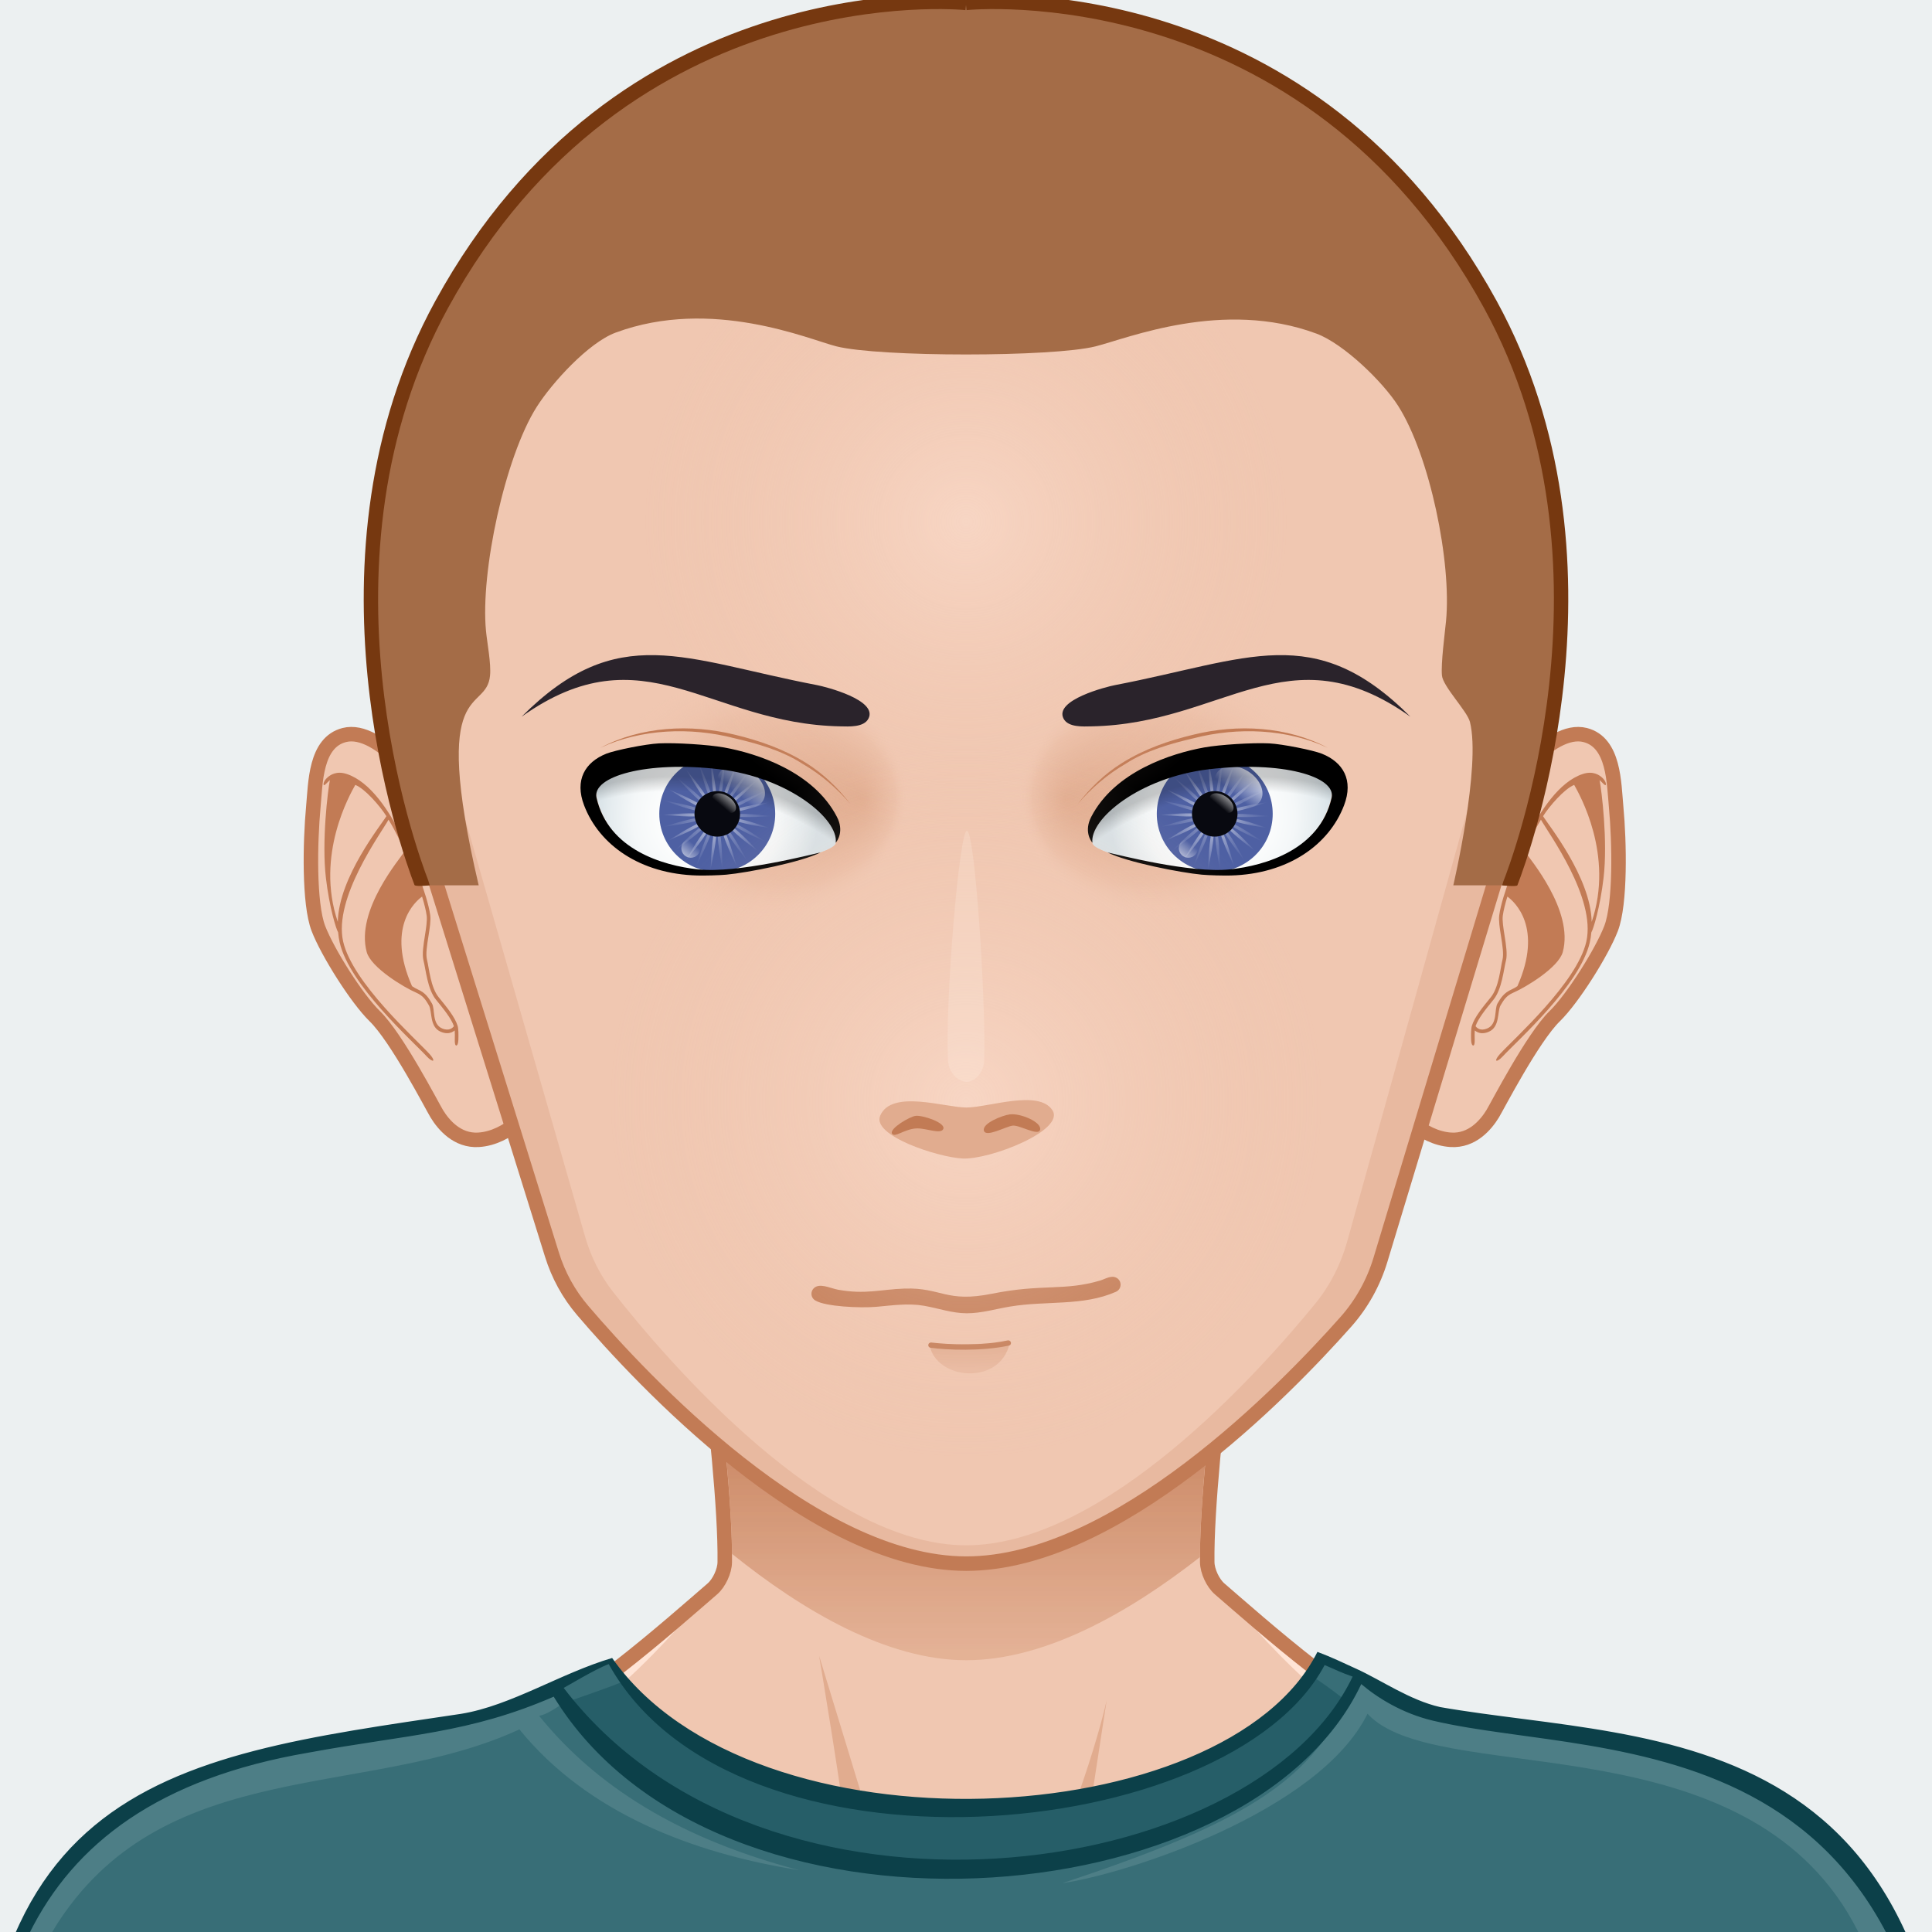
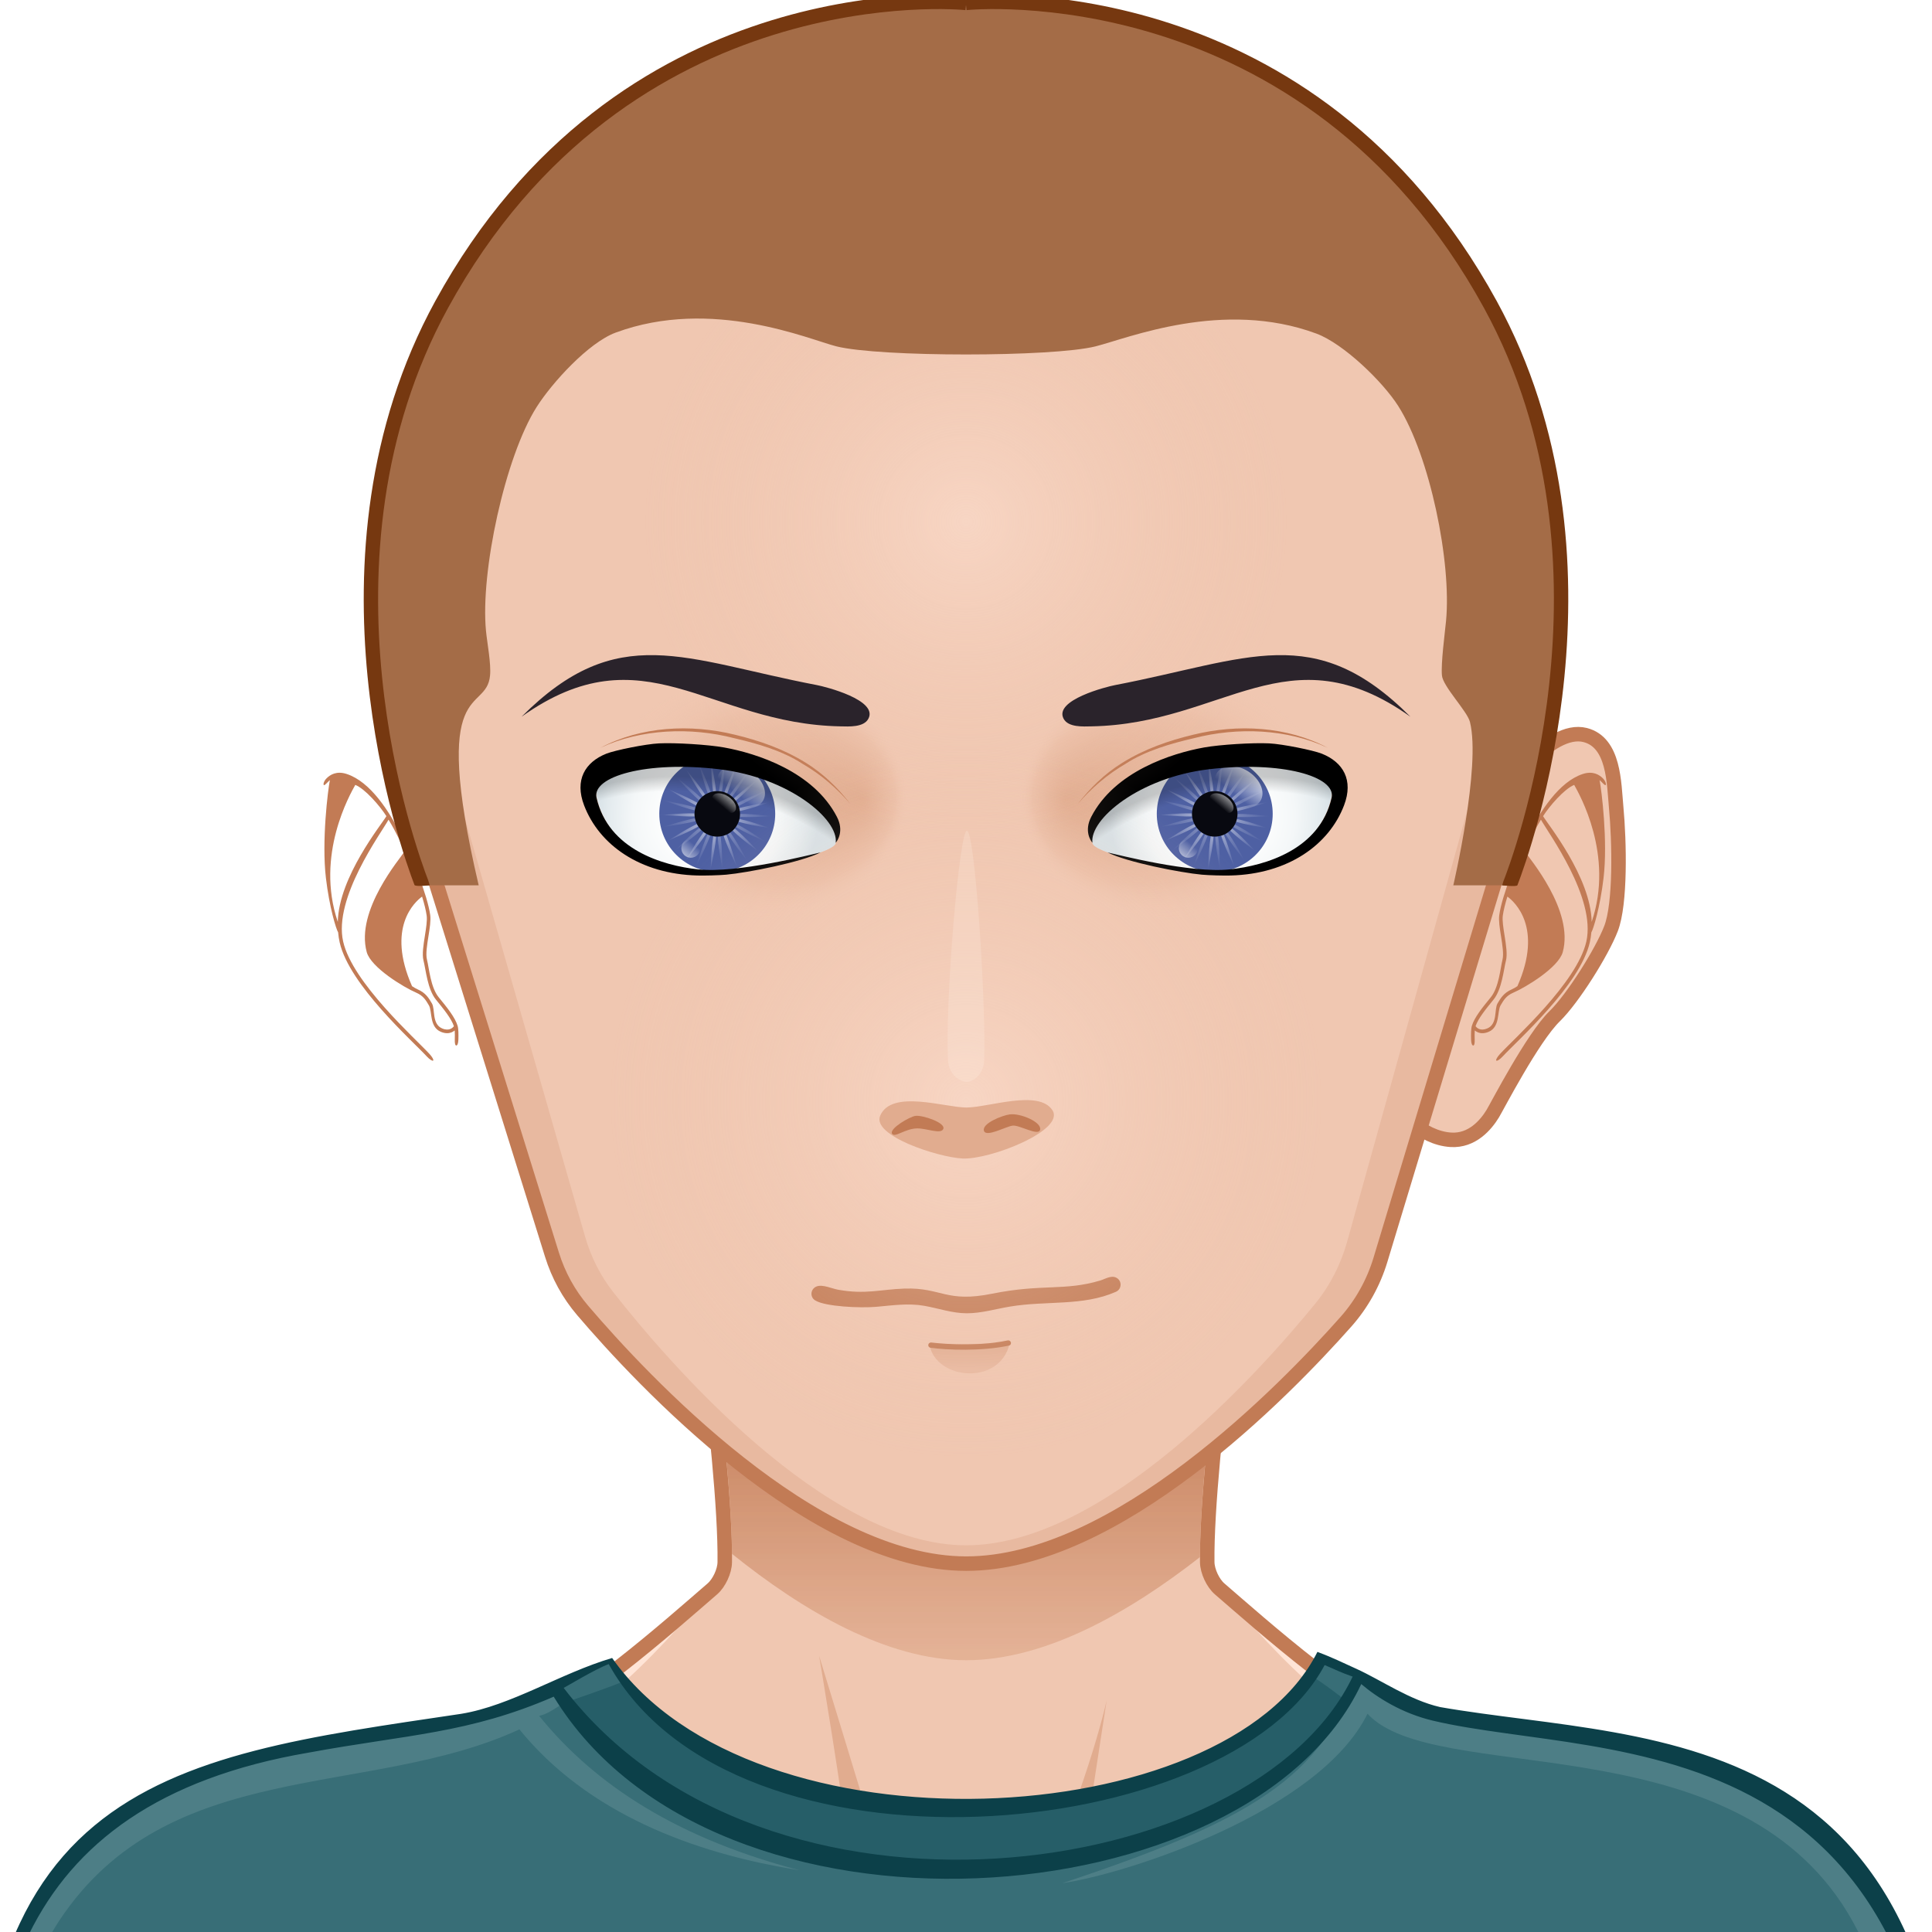
<svg xmlns="http://www.w3.org/2000/svg" version="1.1" width="400px" height="400px" xlink="http://www.w3.org/1999/xlink" viewBox="0 0 200 200" style="overflow:hidden!important;">
  <defs id="SvgjsDefs1007">
    <radialGradient class="svga-on-canvas-facehighlight-gradient-single-0" id="SvgjsRadialGradient3239" gradientUnits="userSpaceOnUse" cx="100" cy="114" r="41">
      <stop id="SvgjsStop3240" stop-color="#ffe4d6" stop-opacity="0.5" offset="0" />
      <stop id="SvgjsStop3241" stop-color="#f0c7b1" stop-opacity="0" offset="0.9" />
    </radialGradient>
    <radialGradient class="svga-on-canvas-facehighlight-gradient-single-1" id="SvgjsRadialGradient3243" gradientUnits="userSpaceOnUse" cx="100" cy="54" r="37">
      <stop id="SvgjsStop3244" stop-color="#ffe4d6" stop-opacity="0.5" offset="0" />
      <stop id="SvgjsStop3245" stop-color="#f0c7b1" stop-opacity="0" offset="0.9" />
    </radialGradient>
    <radialGradient class="svga-on-canvas-eyesback-gradient-left-0" id="SvgjsRadialGradient3266" gradientUnits="userSpaceOnUse" gradientTransform="matrix(-0.995 0.104 0.104 0.995 192.828 -12.463)" cx="129.041" cy="83.945" r="15.117">
      <stop id="SvgjsStop3267" stop-color="#ffffff" stop-opacity="1" offset="0" />
      <stop id="SvgjsStop3268" stop-color="#fcfdfd" stop-opacity="1" offset="0.315" />
      <stop id="SvgjsStop3269" stop-color="#f4f7f8" stop-opacity="1" offset="0.504" />
      <stop id="SvgjsStop3270" stop-color="#e5ecef" stop-opacity="1" offset="0.66" />
      <stop id="SvgjsStop3271" stop-color="#d8e2e7" stop-opacity="1" offset="0.76" />
    </radialGradient>
    <radialGradient class="svga-on-canvas-eyesback-gradient-right-0" id="SvgjsRadialGradient3273" gradientUnits="userSpaceOnUse" gradientTransform="matrix(0.995 0.104 -0.104 0.995 7.174 -12.463)" cx="128.643" cy="83.986" r="15.116">
      <stop id="SvgjsStop3274" stop-color="#ffffff" stop-opacity="1" offset="0" />
      <stop id="SvgjsStop3275" stop-color="#fcfdfd" stop-opacity="1" offset="0.316" />
      <stop id="SvgjsStop3276" stop-color="#f4f7f8" stop-opacity="1" offset="0.505" />
      <stop id="SvgjsStop3277" stop-color="#e5ecef" stop-opacity="1" offset="0.661" />
      <stop id="SvgjsStop3278" stop-color="#d8e2e7" stop-opacity="1" offset="0.76" />
    </radialGradient>
    <radialGradient class="svga-on-canvas-eyesiris-gradient-left-1" id="SvgjsRadialGradient3281" gradientUnits="userSpaceOnUse" gradientTransform="matrix(0.096 -0.025 0.025 0.096 141.281 119.989)" cx="-568.659" cy="-521.042" r="59.751">
      <stop id="SvgjsStop3282" stop-color="#ffffff" stop-opacity="1" offset="0" />
      <stop id="SvgjsStop3283" stop-color="#ffffff" stop-opacity="0" offset="1" />
    </radialGradient>
    <radialGradient class="svga-on-canvas-eyesiris-gradient-left-2" id="SvgjsRadialGradient3285" gradientUnits="userSpaceOnUse" gradientTransform="matrix(0.099 0.001 -0.001 0.099 131.113 135.986)" cx="-582.838" cy="-519.099" r="59.745">
      <stop id="SvgjsStop3286" stop-color="#ffffff" stop-opacity="1" offset="0" />
      <stop id="SvgjsStop3287" stop-color="#ffffff" stop-opacity="0" offset="1" />
    </radialGradient>
    <linearGradient class="svga-on-canvas-eyesiris-gradient-left-5" id="SvgjsLinearGradient3291" gradientUnits="userSpaceOnUse" gradientTransform="matrix(1 0 0 1 -52 0)" x1="122.67" y1="88.268" x2="123.606" y2="87.152">
      <stop id="SvgjsStop3292" stop-color="#ffffff" stop-opacity="1" offset="0" />
      <stop id="SvgjsStop3293" stop-color="#ffffff" stop-opacity="0" offset="1" />
    </linearGradient>
    <linearGradient class="svga-on-canvas-eyesiris-gradient-left-6" id="SvgjsLinearGradient3295" gradientUnits="userSpaceOnUse" gradientTransform="matrix(1 0 0 1 -52 0)" x1="127.212" y1="82.296" x2="126.463" y2="83.189">
      <stop id="SvgjsStop3296" stop-color="#ffffff" stop-opacity="1" offset="0" />
      <stop id="SvgjsStop3297" stop-color="#ffffff" stop-opacity="0" offset="1" />
    </linearGradient>
    <linearGradient class="svga-on-canvas-eyesiris-gradient-left-7" id="SvgjsLinearGradient3299" gradientUnits="userSpaceOnUse" gradientTransform="matrix(1 0 0 1 -52 0)" x1="129.636" y1="79.822" x2="127.91" y2="81.879">
      <stop id="SvgjsStop3300" stop-color="#ffffff" stop-opacity="1" offset="0" />
      <stop id="SvgjsStop3301" stop-color="#ffffff" stop-opacity="0" offset="1" />
    </linearGradient>
    <radialGradient class="svga-on-canvas-eyesiris-gradient-right-1" id="SvgjsRadialGradient3304" gradientUnits="userSpaceOnUse" gradientTransform="matrix(0.096 -0.025 0.025 0.096 193.28 119.989)" cx="-568.654" cy="-521.042" r="59.752">
      <stop id="SvgjsStop3305" stop-color="#ffffff" stop-opacity="1" offset="0" />
      <stop id="SvgjsStop3306" stop-color="#ffffff" stop-opacity="0" offset="1" />
    </radialGradient>
    <radialGradient class="svga-on-canvas-eyesiris-gradient-right-2" id="SvgjsRadialGradient3308" gradientUnits="userSpaceOnUse" gradientTransform="matrix(0.099 0.001 -0.001 0.099 183.113 135.986)" cx="-582.833" cy="-519.102" r="59.747">
      <stop id="SvgjsStop3309" stop-color="#ffffff" stop-opacity="1" offset="0" />
      <stop id="SvgjsStop3310" stop-color="#ffffff" stop-opacity="0" offset="1" />
    </radialGradient>
    <linearGradient class="svga-on-canvas-eyesiris-gradient-right-5" id="SvgjsLinearGradient3314" gradientUnits="userSpaceOnUse" x1="122.67" y1="88.268" x2="123.606" y2="87.152">
      <stop id="SvgjsStop3315" stop-color="#ffffff" stop-opacity="1" offset="0" />
      <stop id="SvgjsStop3316" stop-color="#ffffff" stop-opacity="0" offset="1" />
    </linearGradient>
    <linearGradient class="svga-on-canvas-eyesiris-gradient-right-6" id="SvgjsLinearGradient3318" gradientUnits="userSpaceOnUse" x1="127.212" y1="82.296" x2="126.463" y2="83.189">
      <stop id="SvgjsStop3319" stop-color="#ffffff" stop-opacity="1" offset="0" />
      <stop id="SvgjsStop3320" stop-color="#ffffff" stop-opacity="0" offset="1" />
    </linearGradient>
    <linearGradient class="svga-on-canvas-eyesiris-gradient-right-7" id="SvgjsLinearGradient3322" gradientUnits="userSpaceOnUse" x1="129.636" y1="79.822" x2="127.91" y2="81.879">
      <stop id="SvgjsStop3323" stop-color="#ffffff" stop-opacity="1" offset="0" />
      <stop id="SvgjsStop3324" stop-color="#ffffff" stop-opacity="0" offset="1" />
    </linearGradient>
    <radialGradient class="svga-on-canvas-eyesfront-gradient-left-0" id="SvgjsRadialGradient3326" gradientUnits="userSpaceOnUse" gradientTransform="matrix(-0.995 0.104 0.104 0.995 192.828 -12.463)" cx="129.041" cy="83.945" r="15.117">
      <stop id="SvgjsStop3327" stop-color="#ffffff" stop-opacity="1" offset="0" />
      <stop id="SvgjsStop3328" stop-color="#fcfdfd" stop-opacity="1" offset="0.316" />
      <stop id="SvgjsStop3329" stop-color="#f4f7f8" stop-opacity="1" offset="0.505" />
      <stop id="SvgjsStop3330" stop-color="#e5ecef" stop-opacity="1" offset="0.661" />
      <stop id="SvgjsStop3331" stop-color="#d8e2e7" stop-opacity="1" offset="0.76" />
    </radialGradient>
    <radialGradient class="svga-on-canvas-eyesfront-gradient-left-3" id="SvgjsRadialGradient3335" gradientUnits="userSpaceOnUse" gradientTransform="matrix(1 0.021 0.017 -0.8 -45.319 145.939)" cx="121.986" cy="82.496" r="16.003" fx="133.239" fy="82.527">
      <stop id="SvgjsStop3336" stop-color="#e1ac8f" stop-opacity="1" offset="0" />
      <stop id="SvgjsStop3337" stop-color="#e1ac8f" stop-opacity="0.3" offset="0.7" />
      <stop id="SvgjsStop3338" stop-color="#f0c7b1" stop-opacity="0" offset="1" />
    </radialGradient>
    <radialGradient class="svga-on-canvas-eyesfront-gradient-left-4" id="SvgjsRadialGradient3340" gradientUnits="userSpaceOnUse" gradientTransform="matrix(1.034 0 0 1.034 -1.68 1.313)" cx="68.931" cy="105.995" r="29.524">
      <stop id="SvgjsStop3341" stop-color="#000000" stop-opacity="0" offset="0.95" />
      <stop id="SvgjsStop3342" stop-color="#000000" stop-opacity="0.2" offset="1" />
    </radialGradient>
    <radialGradient class="svga-on-canvas-eyesfront-gradient-right-0" id="SvgjsRadialGradient3346" gradientUnits="userSpaceOnUse" gradientTransform="matrix(0.995 0.104 -0.104 0.995 7.174 -12.463)" cx="128.643" cy="83.986" r="15.116">
      <stop id="SvgjsStop3347" stop-color="#ffffff" stop-opacity="1" offset="0" />
      <stop id="SvgjsStop3348" stop-color="#fcfdfd" stop-opacity="1" offset="0.316" />
      <stop id="SvgjsStop3349" stop-color="#f4f7f8" stop-opacity="1" offset="0.505" />
      <stop id="SvgjsStop3350" stop-color="#e5ecef" stop-opacity="1" offset="0.661" />
      <stop id="SvgjsStop3351" stop-color="#d8e2e7" stop-opacity="1" offset="0.76" />
    </radialGradient>
    <radialGradient class="svga-on-canvas-eyesfront-gradient-right-3" id="SvgjsRadialGradient3355" gradientUnits="userSpaceOnUse" gradientTransform="matrix(-1 0.021 -0.017 -0.8 244.521 145.948)" cx="121.587" cy="82.496" r="16.003" fx="132.839" fy="82.527">
      <stop id="SvgjsStop3356" stop-color="#e1ac8f" stop-opacity="1" offset="0" />
      <stop id="SvgjsStop3357" stop-color="#e1ac8f" stop-opacity="0.3" offset="0.7" />
      <stop id="SvgjsStop3358" stop-color="#f0c7b1" stop-opacity="0" offset="1" />
    </radialGradient>
    <radialGradient class="svga-on-canvas-eyesfront-gradient-right-4" id="SvgjsRadialGradient3360" gradientUnits="userSpaceOnUse" gradientTransform="matrix(-1.034 0 0 1.034 201.68 1.313)" cx="69.316" cy="105.995" r="29.524">
      <stop id="SvgjsStop3361" stop-color="#000000" stop-opacity="0" offset="0.95" />
      <stop id="SvgjsStop3362" stop-color="#000000" stop-opacity="0.2" offset="1" />
    </radialGradient>
    <linearGradient class="svga-on-canvas-mouth-gradient-single-0" id="SvgjsLinearGradient3368" gradientUnits="userSpaceOnUse" x1="100" y1="142" x2="100" y2="139">
      <stop id="SvgjsStop3369" stop-color="#e8b9a0" stop-opacity="1" offset="0.1" />
      <stop id="SvgjsStop3370" stop-color="#e1ac8f" stop-opacity="1" offset="1" />
    </linearGradient>
    <linearGradient class="svga-on-canvas-chinshadow-gradient-single-0" id="SvgjsLinearGradient3398" gradientUnits="userSpaceOnUse" x1="100" y1="171" x2="100" y2="131">
      <stop id="SvgjsStop3399" stop-color="#e1ac8f" stop-opacity="0.8" offset="0" />
      <stop id="SvgjsStop3400" stop-color="#c27b55" stop-opacity="1" offset="0.7" />
    </linearGradient>
  </defs>
  <g id="svga-group-wrapper">
    <g id="svga-group-backs-single">
-       <path id="SvgjsPath3230" opacity="1" fill="#ecf0f1" stroke-width="none" d="M 225 225 H -25 V -25 h 250 V 225 Z" />
-     </g>
+       </g>
    <g id="svga-group-humanwrap-move" transform="matrix(1 0 0 1 0 0)">
      <g id="svga-group-humanwrap" transform="matrix(1 0 0 1 0 0)">
        <g id="svga-group-hair-back-move" transform="matrix(1 0 0 1 0 0)">
          <g id="svga-group-hair-back" transform="matrix(1 0 0 1 0 0)">
            <path id="SvgjsPath3401" opacity="1" fill="#a46c47" stroke="none" stroke-width="none" d="M 100.5 100.5 h -1 v -1 h 1 V 100.5 Z" />
          </g>
        </g>
        <g id="svga-group-humanbody-single">
          <path id="SvgjsPath3246" opacity="1" fill="#f0c7b1" stroke="none" stroke-width="none" d="M 195.417 199.778 c -2.196 -4.746 -8.195 -11.779 -14.86 -13.722 c -8.239 -2.403 -26.837 -5.308 -33.733 -6.923 c -5.528 -1.296 -16.662 -11.294 -20.564 -14.65 c -0.7 -0.6 -1.273 -1.839 -1.287 -2.76 c -0.139 -10.864 4.195 -39.724 4.195 -39.724 H 100 H 70.833 c 0 0 4.334 28.859 4.193 39.724 c -0.011 0.921 -0.587 2.16 -1.285 2.76 c -3.902 3.356 -15.036 13.354 -20.564 14.65 c -6.897 1.615 -25.495 4.619 -33.733 7.022 c -6.667 1.942 -12.664 8.876 -14.86 13.622 c -3.708 8.008 -4.584 22.5 -4.584 35 h 100 h 100 C 200 222.278 199.123 207.786 195.417 199.778 Z" />
          <path id="SvgjsPath3247" opacity="1" fill="#ffe4d6" stroke="none" stroke-width="none" d="M 159.156 184.058 c 24.342 3.542 34.586 8.708 37.794 50.721 H 200 c 0 -12.5 -0.877 -26.992 -4.583 -35 c -2.196 -4.746 -8.195 -11.779 -14.86 -13.722 c -8.239 -2.403 -26.837 -5.308 -33.733 -6.923 c -5.528 -1.296 -18.242 -12.069 -21.643 -16.35 c 3.36 4.704 12.791 15.605 21.054 18.46 C 150.188 182.61 153.48 183.232 159.156 184.058 Z M 53.766 181.244 c 8.263 -2.854 17.693 -13.756 21.054 -18.46 c -3.4 4.28 -16.114 15.054 -21.643 16.35 c -6.896 1.615 -25.494 4.619 -33.733 7.022 c -6.665 1.942 -12.664 8.876 -14.86 13.622 c -3.706 8.008 -4.583 22.5 -4.583 35 h 3.05 c 3.188 -41.744 13.475 -47.183 37.794 -50.721 C 46.52 183.232 49.813 182.61 53.766 181.244 Z" />
          <path id="SvgjsPath3248" opacity="1" fill="#e1ac8f" stroke="none" stroke-width="none" d="M 95.646 197.62 c 0 0 -5.074 -1.609 -7.083 -2.379 c -10.449 -4.009 -44.395 -6.607 -44.395 -6.607 s 35.754 1.419 43.644 2.779 c -0.458 -4.767 -3.017 -20.004 -3.017 -20.004 s 5.149 16.815 6.409 21.057 C 91.878 194.734 95.646 197.62 95.646 197.62 Z M 106.445 196.278 c -0.089 0.073 -0.191 0.168 -0.302 0.268 C 106.256 196.461 106.358 196.372 106.445 196.278 Z M 95.646 197.62 c 0 0 2.893 2.992 4.347 3.03 c 1.91 0.051 4.828 -2.899 6.151 -4.104 c -1.265 0.957 -4.159 1.391 -5.31 1.436 C 99.504 198.033 95.646 197.62 95.646 197.62 Z M 116.664 190.101 c -1.545 0.248 -4.386 0.789 -4.386 0.789 l 2.287 -14.89 c -0.646 3.071 -4.474 16.211 -8.12 20.278 c 1.91 -1.616 6.158 -2.391 8.324 -2.704 c 10.236 -1.484 10.232 -1.483 41.062 -4.94 C 155.831 188.634 126.76 188.479 116.664 190.101 Z" />
          <path id="SvgjsPath3249" opacity="1" fill="none" stroke="#c27b55" stroke-width="1.5" d="M 195.417 199.778 c -2.196 -4.746 -8.195 -11.779 -14.86 -13.722 c -8.239 -2.403 -26.837 -5.308 -33.733 -6.923 c -5.528 -1.296 -16.662 -11.294 -20.564 -14.65 c -0.7 -0.6 -1.273 -1.839 -1.287 -2.76 c -0.139 -10.864 4.195 -39.724 4.195 -39.724 H 100 H 70.833 c 0 0 4.334 28.859 4.193 39.724 c -0.011 0.921 -0.587 2.16 -1.285 2.76 c -3.902 3.356 -15.036 13.354 -20.564 14.65 c -6.897 1.615 -25.495 4.619 -33.733 7.022 c -6.667 1.942 -12.664 8.876 -14.86 13.622 c -3.708 8.008 -4.584 22.5 -4.584 35 h 100 h 100 C 200 222.278 199.123 207.786 195.417 199.778 Z" />
        </g>
        <g id="svga-group-chinshadow-single">
          <path id="SvgjsPath3397" opacity="1" fill="url(#SvgjsLinearGradient3398)" d="M 100.021 171.866 c 8.183 0 16.871 -4.943 24.199 -10.675 c -0.001 -6.702 1.451 -19.105 2.652 -28.205 c -15.382 -2.247 -38.406 -2.279 -53.766 -0.152 c 1.184 8.96 2.625 21.206 2.671 28.02 C 83.119 166.767 91.822 171.866 100.021 171.866 Z" />
        </g>
        <g id="svga-group-clothes-single">
          <path id="SvgjsPath3251" opacity="1" fill="#386e77" stroke-width="none" d="M 111.806 235.888 c -19.135 0 -41.455 -0.074 -68.233 -0.229 l -23.679 -0.128 c -14.298 -0.078 -15.141 -0.094 -16.887 -0.094 l -4.899 0.007 c -4.571 -41.875 14.41 -52.87 43.762 -56.708 c 7.789 -1.097 15.449 -3.097 21.459 -6.972 c 16.327 22.243 64.811 17.562 73.103 -0.629 c 1.39 0.53 2.539 1.215 3.977 1.734 c 4.666 3.433 11.072 5.836 17.628 6.199 c 26.008 1.441 44.419 12.996 44.057 54.64 c 0.003 0.165 0.004 1.175 -0.013 1.49 c -12.513 0 -17.206 0.121 -27.034 0.262 c -13.331 0.19 -29.923 0.427 -63.229 0.427 C 111.813 235.888 111.81 235.888 111.806 235.888 Z" />
          <path id="SvgjsPath3252" opacity="1" fill="#4d7e86" stroke-width="none" d="M 201.055 234.64 c -0.41 -7.385 -4.064 -28.058 -10.36 -37.541 c -12.482 -18.805 -42.26 -12.206 -49.132 -19.693 c -4.986 10.159 -24.975 16.595 -31.594 17.54 c 19.181 -6.36 27.237 -10.959 30.42 -21.87 c 6.405 8.33 41.074 1.971 54.717 24.331 C 199.101 203.954 202.9 224.793 201.055 234.64 Z M 55.811 177.628 c 1.357 -0.315 2.034 -1.249 3.381 -1.614 l -1.426 -1.891 c -9.049 7.052 -42.909 2.645 -54.519 24.036 c -3.659 6.741 -6.127 22.788 -4.192 36.439 c 0.537 -8.384 0.799 -26.314 7.095 -35.798 c 11.324 -17.06 31.974 -12.553 47.619 -19.775 c 6.983 8.6 17.888 12.828 28.984 14.577 C 68.832 189.971 60.85 183.84 55.811 177.628 Z" />
          <path id="SvgjsPath3253" opacity="1" fill="#265e68" stroke-width="none" d="M 135.31 173.244 c -5.532 11.514 -47.35 24.923 -70.93 0.879 c -1.466 0.622 -5.852 2.112 -5.852 2.112 c 17.176 23.386 67.511 23.534 80.909 -0.114 C 139.378 176.098 136.672 173.936 135.31 173.244 Z" />
          <path id="SvgjsPath3254" opacity="1" fill="#0c4049" stroke-width="none" d="M 136.38 171.002 c -9.413 18.822 -58.397 21.485 -73.012 0.632 c -5.337 1.578 -10.469 4.941 -15.636 5.782 C 16.812 182.021 -6.046 184.335 -2 235.552 c 9.94 0 -6.611 -0.065 45.571 0.215 c 123.59 0.71 119.562 -0.461 158.606 -0.461 c 0.029 -0.14 0.015 -1.452 0.021 -1.596 c 2.096 -56.436 -30.852 -53.104 -53.12 -56.995 c -3.144 -0.718 -6.066 -2.773 -8.635 -3.945 C 139.024 172.121 137.818 171.538 136.38 171.002 Z M 63.014 172.265 c 12.974 23.392 64.219 18.699 74.113 0.101 c 1.2 0.504 1.507 0.704 2.898 1.197 c -10.248 21.489 -60.942 28.337 -81.677 1.163 C 58.494 174.685 61.552 172.813 63.014 172.265 Z M -0.845 234.778 c -2.421 -26.431 1.797 -48.043 32.78 -53.345 c 10.276 -1.896 16.557 -1.962 25.384 -5.794 c 16.763 27.405 72.098 23.158 83.598 -1.305 c 1.652 1.409 4.228 3.03 7.405 3.785 c 18.098 4.299 54.838 -0.894 52.898 56.658 C 147.163 234.075 102.355 232.433 -0.845 234.778 Z" />
        </g>
        <g id="svga-group-head" transform="matrix(1 0 0 1 0 0)">
          <g id="svga-group-ears-left-move" transform="matrix(1 0 0 1 0 0)">
            <g id="svga-group-ears-left" transform="matrix(1 0 0 1 0 0)">
-               <path id="SvgjsPath3259" opacity="1" fill="#f0c7b1" stroke="#c27b55" stroke-width="1.5" d="M 45.671 84.344 c -1.485 -2.462 -6.327 -9.199 -10.031 -8.254 c -3.012 0.772 -2.973 4.971 -3.206 7.455 c -0.34 3.644 -0.464 9.992 0.525 12.568 c 0.951 2.473 3.96 7.252 5.828 9.075 c 2.299 2.235 5.97 9.358 6.422 10.097 c 0.711 1.168 2.137 2.84 4.325 2.708 c 3.071 -0.185 5.724 -3.087 5.965 -4.485 C 56.8 105.918 49.536 90.75 45.671 84.344 Z" />
              <path id="SvgjsPath3260" opacity="1" fill="#c27b55" stroke="none" stroke-width="none" d="M 44.2 99.341 c -0.143 -0.563 0.007 -1.513 0.154 -2.429 c 0.133 -0.835 0.258 -1.624 0.182 -2.182 c -0.289 -2.09 -1.915 -6.06 -2.976 -8.212 c -1.223 -2.476 -3.199 -5.595 -5.679 -6.399 c -1.024 -0.333 -1.699 0.065 -2.089 0.468 c -0.288 0.296 -0.353 0.645 -0.259 0.687 c 0.095 0.041 0.307 -0.248 0.617 -0.519 c 0.254 -0.222 -0.508 -0.04 0 0 c -0.205 1.04 -0.865 6.302 -0.41 10.143 c 0.358 3.022 1.05 5.279 1.263 5.617 c 0.031 0.356 0.083 0.705 0.16 1.043 c 1.002 4.41 7.518 10.177 9.034 11.82 c 0.28 0.303 0.574 0.483 0.646 0.409 s -0.101 -0.373 -0.379 -0.678 c -1.498 -1.632 -7.971 -7.381 -8.939 -11.635 c -1.027 -4.514 3.912 -11.207 4.699 -12.623 c 0.401 0.665 0.742 1.303 1.004 1.835 c 0.207 0.417 0.434 0.906 0.67 1.435 c -0.463 0.738 -5.118 6.127 -3.934 10.441 c 0.438 1.591 3.822 3.642 5.131 4.203 c 0.72 0.31 0.99 0.772 1.304 1.306 c 0.364 0.624 0.033 2.229 1.23 2.739 c 0.244 0.104 0.464 0.146 0.659 0.146 c 0.338 0 0.594 -0.13 0.783 -0.284 c 0.02 0.271 0.019 0.619 0.009 0.941 c -0.012 0.418 0.047 0.609 0.148 0.617 c 0.103 0.009 0.21 -0.174 0.223 -0.587 c 0.017 -0.51 0.014 -1.141 -0.077 -1.444 c -0.269 -0.889 -1.088 -1.894 -1.957 -2.957 C 44.563 102.197 44.422 100.213 44.2 99.341 Z M 34.969 95.432 c -2.348 -6.923 1.283 -13.229 1.81 -14.179 c 1.012 0.399 2.562 2.193 3.221 3.235 C 39.52 85.321 35.067 90.775 34.969 95.432 Z M 45.772 106.464 c -1.084 -0.462 -0.706 -1.984 -1.056 -2.584 c -0.318 -0.542 -0.646 -1.102 -1.479 -1.46 c -0.18 -0.078 -0.379 -0.196 -0.583 -0.332 c -2.682 -6.075 0.293 -8.73 1.039 -9.273 c 0.229 0.742 0.399 1.423 0.476 1.97 c 0.068 0.5 -0.059 1.298 -0.181 2.068 c -0.153 0.955 -0.31 1.944 -0.147 2.584 c 0.244 0.953 0.411 2.97 1.291 4.048 c 0.781 0.956 1.583 1.942 1.857 2.746 C 46.871 106.391 46.5 106.775 45.772 106.464 Z" />
            </g>
          </g>
          <g id="svga-group-ears-right-move" transform="matrix(1 0 0 1 0 0)">
            <g id="svga-group-ears-right" transform="matrix(1 0 0 1 0 0)">
              <path id="SvgjsPath3261" opacity="1" fill="#f0c7b1" stroke="#c27b55" stroke-width="1.5" d="M 154.066 84.344 c 1.486 -2.462 6.328 -9.199 10.031 -8.254 c 3.012 0.772 2.973 4.971 3.207 7.455 c 0.34 3.644 0.463 9.992 -0.525 12.568 c -0.951 2.473 -3.961 7.252 -5.828 9.075 c -2.299 2.235 -5.971 9.358 -6.422 10.097 c -0.711 1.168 -2.137 2.84 -4.326 2.708 c -3.07 -0.185 -5.723 -3.087 -5.965 -4.485 C 142.938 105.918 150.203 90.75 154.066 84.344 Z" />
              <path id="SvgjsPath3262" opacity="1" fill="#c27b55" stroke="none" stroke-width="none" d="M 154.322 103.243 c -0.869 1.063 -1.688 2.068 -1.957 2.957 c -0.092 0.304 -0.094 0.935 -0.078 1.444 c 0.014 0.413 0.121 0.596 0.225 0.587 c 0.102 -0.008 0.16 -0.199 0.148 -0.617 c -0.01 -0.322 -0.012 -0.67 0.008 -0.941 c 0.189 0.154 0.445 0.284 0.783 0.284 c 0.195 0 0.416 -0.042 0.66 -0.146 c 1.195 -0.511 0.865 -2.116 1.229 -2.739 c 0.314 -0.534 0.584 -0.997 1.305 -1.306 c 1.309 -0.561 4.693 -2.611 5.131 -4.203 c 1.184 -4.314 -3.471 -9.704 -3.934 -10.441 c 0.234 -0.529 0.463 -1.018 0.668 -1.435 c 0.264 -0.532 0.604 -1.171 1.006 -1.835 c 0.787 1.416 5.725 8.108 4.699 12.623 c -0.969 4.254 -7.441 10.003 -8.939 11.635 c -0.279 0.305 -0.453 0.604 -0.381 0.678 c 0.074 0.074 0.367 -0.106 0.646 -0.409 c 1.516 -1.643 8.031 -7.41 9.033 -11.82 c 0.078 -0.338 0.131 -0.687 0.162 -1.043 c 0.211 -0.337 0.904 -2.594 1.262 -5.617 c 0.455 -3.841 -0.205 -9.103 -0.41 -10.143 c 0.508 -0.04 -0.254 -0.222 0 0 c 0.311 0.271 0.523 0.56 0.617 0.519 c 0.094 -0.042 0.029 -0.39 -0.258 -0.687 c -0.391 -0.403 -1.066 -0.801 -2.09 -0.468 c -2.48 0.804 -4.457 3.923 -5.68 6.399 c -1.061 2.152 -2.686 6.122 -2.975 8.212 c -0.076 0.558 0.049 1.347 0.182 2.182 c 0.146 0.916 0.297 1.866 0.154 2.429 C 155.316 100.213 155.176 102.197 154.322 103.243 Z M 159.738 84.488 c 0.66 -1.042 2.209 -2.835 3.221 -3.235 c 0.527 0.95 4.158 7.256 1.811 14.179 C 164.672 90.775 160.219 85.321 159.738 84.488 Z M 152.75 106.229 c 0.273 -0.804 1.076 -1.79 1.857 -2.746 c 0.879 -1.078 1.047 -3.095 1.291 -4.048 c 0.162 -0.64 0.006 -1.629 -0.146 -2.584 c -0.123 -0.77 -0.25 -1.568 -0.182 -2.068 c 0.076 -0.547 0.246 -1.228 0.475 -1.97 c 0.746 0.543 3.721 3.199 1.039 9.273 c -0.203 0.136 -0.402 0.254 -0.584 0.332 c -0.832 0.358 -1.16 0.918 -1.479 1.46 c -0.35 0.6 0.029 2.123 -1.055 2.584 C 153.238 106.775 152.867 106.391 152.75 106.229 Z" />
            </g>
          </g>
          <g id="svga-group-orecchini-left-move" transform="matrix(1 0 0 1 0 0)">
            <g id="svga-group-orecchini-left" transform="matrix(1 0 0 1 0 0)" />
          </g>
          <g id="svga-group-orecchini-right-move" transform="matrix(1 0 0 1 0 0)">
            <g id="svga-group-orecchini-right" transform="matrix(1 0 0 1 0 0)" />
          </g>
          <g id="svga-group-faceshape-wrap" transform="matrix(1 0 0 1 0 0)">
            <g id="svga-group-faceshape-single">
              <path id="SvgjsPath3394" opacity="1" fill="#f0c7b1" stroke="none" stroke-width="none" d="M 158.785 78.006 l -0.005 0 c -0.01 0.046 -12.197 40.27 -15.879 52.418 c -0.715 2.358 -1.931 4.551 -3.556 6.386 c -6.375 7.194 -23.768 25.057 -39.324 25.057 c -15.849 0 -33.591 -19.045 -39.708 -26.214 c -1.442 -1.688 -2.507 -3.633 -3.172 -5.765 c -3.607 -11.551 -16.126 -51.648 -16.137 -51.694 h -0.001 c -1.298 -4.992 -1.994 -10.231 -2.002 -15.634 C 38.949 28.536 66.155 0.92 99.773 0.867 c 33.621 -0.053 60.913 27.476 60.964 61.499 C 160.746 67.769 160.068 73.01 158.785 78.006 Z" />
              <path id="SvgjsPath3395" opacity="1" fill="#e8b9a0" stroke="none" stroke-width="none" d="M 132.168 10.26 c 14.31 11.135 23.671 29.457 23.699 50.208 c 0.009 5.404 -0.615 10.645 -1.796 15.641 l -0.004 0 c -0.009 0.046 -11.223 40.27 -14.608 52.417 c -0.658 2.358 -1.776 4.551 -3.271 6.385 c -5.865 7.195 -21.866 25.059 -36.178 25.059 c -14.582 0 -30.904 -19.047 -36.531 -26.215 c -1.327 -1.689 -2.306 -3.633 -2.918 -5.764 c -3.318 -11.552 -14.836 -51.649 -14.846 -51.695 h -0.001 c -1.194 -4.992 -1.834 -10.231 -1.842 -15.634 c -0.029 -20.827 9.348 -39.239 23.713 -50.412 C 50.392 21.159 38.967 40.508 39.001 62.56 c 0.008 5.403 0.704 10.643 2.002 15.634 h 0.001 c 0.01 0.046 12.53 40.143 16.137 51.694 c 0.666 2.132 1.73 4.076 3.172 5.765 c 6.116 7.169 23.858 26.214 39.708 26.214 c 15.557 0 32.949 -17.862 39.324 -25.057 c 1.625 -1.835 2.841 -4.027 3.556 -6.386 c 3.682 -12.148 15.869 -52.372 15.879 -52.418 l 0.005 0 c 1.283 -4.997 1.961 -10.237 1.952 -15.641 C 160.704 40.389 149.297 21.135 132.168 10.26 Z" />
              <path id="SvgjsPath3396" opacity="1" fill="none" stroke="#c27b55" stroke-width="1.5" d="M 158.785 78.006 l -0.005 0 c -0.01 0.046 -12.197 40.27 -15.879 52.418 c -0.715 2.358 -1.931 4.551 -3.556 6.386 c -6.375 7.194 -23.768 25.057 -39.324 25.057 c -15.849 0 -33.591 -19.045 -39.708 -26.214 c -1.442 -1.688 -2.507 -3.633 -3.172 -5.765 c -3.607 -11.551 -16.126 -51.648 -16.137 -51.694 h -0.001 c -1.298 -4.992 -1.994 -10.231 -2.002 -15.634 C 38.949 28.536 66.155 0.92 99.773 0.867 c 33.621 -0.053 60.913 27.476 60.964 61.499 C 160.746 67.769 160.068 73.01 158.785 78.006 Z" />
            </g>
          </g>
          <g id="svga-group-mouth-single-move" transform="matrix(1 0 0 1 0 0)">
            <g id="svga-group-mouth-single" transform="matrix(1 0 0 1 0 0)">
              <path id="SvgjsPath3367" opacity="1" fill="url(#SvgjsLinearGradient3368)" d="M 96.227 139.237 l 8.297 -0.207 C 103.563 143.5 96.884 142.858 96.227 139.237 Z" />
              <path id="SvgjsPath3371" opacity="1" fill="#c27b55" stroke="none" stroke-width="none" d="M 96.343 139.52 c -0.371 -0.05 -0.315 -0.579 0.08 -0.542 c 0.043 0.006 4.308 0.546 7.878 -0.215 c 0.386 -0.075 0.5 0.455 0.13 0.534 C 101.634 139.895 98.015 139.755 96.343 139.52 Z M 100.083 135.95 c -1.503 0 -2.96 -0.521 -4.424 -0.776 c -1.64 -0.287 -3.274 -0.041 -4.915 0.104 c -1.676 0.149 -5.333 -0.013 -6.365 -0.666 c -0.578 -0.367 -0.47 -1.221 0.181 -1.449 c 0.614 -0.22 1.571 0.236 2.191 0.347 c 2.872 0.515 4.384 -0.034 6.902 -0.118 c 3.851 -0.116 4.26 1.501 9.064 0.53 c 5.165 -1.044 7.491 -0.254 11.197 -1.37 c 0.508 -0.154 1.112 -0.56 1.645 -0.286 c 0.615 0.318 0.585 1.185 -0.049 1.464 c -3.406 1.502 -7.174 0.895 -10.955 1.526 C 103.073 135.502 101.596 135.95 100.083 135.95 Z" />
            </g>
          </g>
          <g id="svga-group-eyes-left-move" transform="matrix(1 0 0 1 0 0)">
            <g id="svga-group-eyes-left" transform="matrix(1 0 0 1 0 0)">
              <g id="svga-group-eyesback-left">
                <path id="SvgjsPath3265" opacity="1" fill="url(#SvgjsRadialGradient3266)" d="M 61.752 82.523 c -0.506 -2.285 5.191 -3.973 12.711 -3.051 c 7.518 0.923 12.738 5.524 12.052 7.844 c -0.38 1.286 -10.639 3.245 -14.253 2.847 C 68.598 89.758 62.974 88.04 61.752 82.523 Z" />
              </g>
              <g id="svga-group-eyesiriswrapper-left" transform="matrix(1 0 0 1 0.25 0.25)">
                <g id="svga-group-eyesiriscontrol-left" transform="matrix(1 0 0 1 0 0)">
                  <g id="svga-group-eyesiris-left" transform="matrix(1 0 0 1 0 0)">
                    <path id="SvgjsPath3279" opacity="1" fill="#4e60a3" stroke-width="none" d="M 80 84 c 0 3.313 -2.687 6 -6 6 c -3.313 0 -6 -2.687 -6 -6 l 0 0 c 0 -3.314 2.687 -6 6 -6 C 77.313 77.999 80 80.686 80 84 L 80 84 Z" />
                    <path id="SvgjsPath3280" opacity="0.7" fill="url(#SvgjsRadialGradient3281)" d="M 73.328 78.066 c -0.023 0.003 -0.047 0.006 -0.071 0.009 c 0.029 0.135 0.057 0.271 0.085 0.406 C 73.336 78.344 73.333 78.204 73.328 78.066 Z M 73.341 78.48 c 0.07 1.972 0.185 3.729 0.517 4.364 C 74.033 82.148 73.735 80.414 73.341 78.48 Z M 73.859 82.845 c -0.043 0.167 -0.108 0.281 -0.208 0.319 c -0.1 0.038 -0.226 -0.006 -0.368 -0.103 c 0.041 0.167 0.037 0.297 -0.036 0.378 c -0.072 0.081 -0.201 0.101 -0.373 0.078 c 0.113 0.13 0.171 0.249 0.146 0.353 c -0.027 0.104 -0.134 0.182 -0.293 0.242 c 0.159 0.063 0.266 0.141 0.291 0.245 c 0.025 0.104 -0.033 0.223 -0.145 0.352 c 0.17 -0.021 0.301 0.001 0.371 0.082 c 0.071 0.081 0.075 0.212 0.035 0.379 c 0.141 -0.097 0.265 -0.139 0.365 -0.1 c 0.101 0.038 0.166 0.152 0.206 0.32 c 0.081 -0.152 0.171 -0.249 0.28 -0.26 c 0.104 -0.014 0.216 0.059 0.329 0.188 c 0.001 -0.172 0.037 -0.299 0.127 -0.36 c 0.088 -0.061 0.219 -0.049 0.379 0.013 c -0.078 -0.152 -0.105 -0.281 -0.055 -0.377 c 0.05 -0.095 0.173 -0.146 0.344 -0.166 c -0.141 -0.099 -0.227 -0.2 -0.225 -0.308 c 0 -0.108 0.084 -0.209 0.227 -0.306 c -0.17 -0.021 -0.291 -0.072 -0.342 -0.167 c -0.049 -0.095 -0.022 -0.225 0.058 -0.377 c -0.162 0.06 -0.292 0.072 -0.38 0.011 c -0.089 -0.061 -0.125 -0.188 -0.125 -0.36 c -0.112 0.128 -0.224 0.199 -0.33 0.185 C 74.029 83.092 73.938 82.998 73.859 82.845 Z M 74.466 82.92 c 0.479 -0.535 1.021 -2.209 1.57 -4.104 C 75.182 80.593 74.467 82.202 74.466 82.92 Z M 76.035 78.816 c 0.06 -0.122 0.121 -0.246 0.178 -0.37 c -0.021 -0.007 -0.042 -0.017 -0.063 -0.026 C 76.112 78.553 76.074 78.686 76.035 78.816 Z M 74.972 83.27 c 0.672 -0.252 1.931 -1.483 3.297 -2.905 C 76.688 81.541 75.306 82.634 74.972 83.27 Z M 78.269 80.365 c 0.1 -0.075 0.203 -0.15 0.305 -0.225 c -0.014 -0.018 -0.03 -0.033 -0.042 -0.049 C 78.445 80.181 78.358 80.274 78.269 80.365 Z M 75.254 83.814 c 0.713 0.088 2.4 -0.417 4.272 -1.041 C 77.578 83.081 75.848 83.406 75.254 83.814 Z M 79.526 82.774 c 0.11 -0.016 0.225 -0.034 0.337 -0.052 c -0.004 -0.019 -0.009 -0.038 -0.014 -0.057 C 79.742 82.701 79.632 82.738 79.526 82.774 Z M 75.253 84.427 c 0.59 0.412 2.318 0.747 4.262 1.063 C 77.65 84.857 75.967 84.342 75.253 84.427 Z M 79.516 85.49 c 0.095 0.033 0.191 0.067 0.285 0.098 c 0.005 -0.017 0.009 -0.033 0.012 -0.05 C 79.716 85.523 79.615 85.507 79.516 85.49 Z M 74.965 84.97 c 0.333 0.637 1.708 1.738 3.282 2.924 C 76.888 86.464 75.638 85.226 74.965 84.97 Z M 78.248 87.892 c 0.059 0.062 0.12 0.126 0.179 0.189 c 0.01 -0.012 0.019 -0.021 0.03 -0.032 C 78.387 87.997 78.315 87.944 78.248 87.892 Z M 74.46 85.317 c -0.003 0.719 0.703 2.331 1.547 4.113 C 75.468 87.533 74.937 85.855 74.46 85.317 Z M 76.007 89.431 c 0.021 0.075 0.043 0.152 0.063 0.229 c 0.015 -0.006 0.025 -0.01 0.039 -0.014 C 76.076 89.574 76.041 89.5 76.007 89.431 Z M 73.851 85.389 c -0.336 0.637 -0.461 2.39 -0.542 4.361 C 73.713 87.82 74.022 86.087 73.851 85.389 Z M 73.309 89.75 c -0.017 0.075 -0.031 0.151 -0.047 0.228 c 0.014 0.003 0.025 0.003 0.039 0.005 C 73.303 89.906 73.307 89.826 73.309 89.75 Z M 73.28 85.169 c -0.596 0.407 -1.521 1.904 -2.508 3.61 C 72.026 87.259 73.106 85.867 73.28 85.169 Z M 70.772 88.779 c -0.053 0.063 -0.108 0.13 -0.162 0.193 c 0.013 0.008 0.024 0.014 0.038 0.024 C 70.688 88.924 70.731 88.851 70.772 88.779 Z M 72.875 84.71 c -0.716 0.083 -2.231 0.978 -3.898 2.029 C 70.795 85.977 72.395 85.248 72.875 84.71 Z M 68.976 86.741 c -0.086 0.036 -0.174 0.072 -0.263 0.11 c 0.006 0.013 0.015 0.027 0.023 0.04 C 68.817 86.842 68.897 86.791 68.976 86.741 Z M 72.728 84.113 c -0.671 -0.257 -2.429 -0.168 -4.395 -0.011 C 70.297 84.27 72.055 84.367 72.728 84.113 Z M 68.333 84.102 c -0.107 -0.01 -0.217 -0.02 -0.323 -0.029 c 0 0.019 -0.002 0.038 0 0.056 C 68.119 84.119 68.228 84.11 68.333 84.102 Z M 72.875 83.519 c -0.473 -0.539 -2.069 -1.277 -3.881 -2.051 C 70.653 82.528 72.163 83.432 72.875 83.519 Z M 68.994 81.468 c -0.104 -0.067 -0.209 -0.134 -0.315 -0.201 c -0.009 0.019 -0.019 0.038 -0.029 0.055 C 68.766 81.371 68.882 81.419 68.994 81.468 Z M 73.284 83.061 c -0.169 -0.698 -1.241 -2.094 -2.485 -3.623 C 71.775 81.15 72.692 82.651 73.284 83.061 Z M 70.799 79.438 c -0.067 -0.115 -0.132 -0.232 -0.199 -0.349 c -0.019 0.013 -0.039 0.026 -0.056 0.039 C 70.628 79.231 70.716 79.335 70.799 79.438 Z" />
                    <path id="SvgjsPath3284" opacity="0.4" fill="url(#SvgjsRadialGradient3285)" d="M 74.886 78.086 c -0.024 -0.003 -0.047 -0.007 -0.07 -0.01 c -0.007 0.138 -0.016 0.277 -0.024 0.414 C 74.822 78.356 74.855 78.22 74.886 78.086 Z M 74.791 78.489 c -0.442 1.922 -0.787 3.649 -0.629 4.35 C 74.511 82.211 74.671 80.459 74.791 78.489 Z M 74.161 82.839 c -0.084 0.15 -0.176 0.243 -0.283 0.254 c -0.106 0.01 -0.216 -0.064 -0.327 -0.195 c -0.004 0.171 -0.042 0.297 -0.133 0.356 c -0.09 0.059 -0.221 0.045 -0.38 -0.021 c 0.076 0.155 0.101 0.285 0.049 0.378 c -0.053 0.094 -0.176 0.142 -0.345 0.158 c 0.137 0.101 0.22 0.204 0.217 0.312 c -0.002 0.107 -0.089 0.207 -0.231 0.302 c 0.169 0.024 0.29 0.079 0.337 0.174 c 0.048 0.096 0.018 0.225 -0.064 0.375 c 0.161 -0.057 0.292 -0.065 0.379 -0.002 c 0.087 0.063 0.12 0.19 0.116 0.363 c 0.117 -0.125 0.229 -0.196 0.337 -0.179 c 0.105 0.014 0.194 0.113 0.27 0.268 c 0.045 -0.167 0.113 -0.279 0.216 -0.315 c 0.101 -0.036 0.225 0.01 0.363 0.111 c -0.036 -0.167 -0.029 -0.299 0.044 -0.378 c 0.073 -0.079 0.205 -0.096 0.376 -0.072 c -0.111 -0.132 -0.168 -0.251 -0.138 -0.355 c 0.028 -0.104 0.136 -0.18 0.299 -0.237 c -0.16 -0.064 -0.263 -0.145 -0.288 -0.25 c -0.023 -0.105 0.037 -0.223 0.154 -0.349 c -0.172 0.016 -0.301 -0.006 -0.37 -0.088 c -0.07 -0.082 -0.072 -0.214 -0.028 -0.379 c -0.142 0.094 -0.268 0.134 -0.367 0.093 C 74.261 83.122 74.199 83.007 74.161 82.839 Z M 74.729 83.07 c 0.601 -0.394 1.557 -1.871 2.578 -3.558 C 76.022 81.007 74.916 82.375 74.729 83.07 Z M 77.307 79.511 c 0.089 -0.102 0.18 -0.206 0.268 -0.311 c -0.019 -0.013 -0.036 -0.028 -0.055 -0.042 C 77.449 79.277 77.378 79.396 77.307 79.511 Z M 75.127 83.538 c 0.715 -0.07 2.25 -0.934 3.937 -1.953 C 77.231 82.312 75.614 83.01 75.127 83.538 Z M 79.063 81.584 c 0.117 -0.046 0.235 -0.092 0.354 -0.138 c -0.01 -0.021 -0.021 -0.04 -0.028 -0.059 C 79.281 81.453 79.173 81.52 79.063 81.584 Z M 75.259 84.137 c 0.666 0.27 2.426 0.218 4.395 0.101 C 77.693 84.03 75.938 83.896 75.259 84.137 Z M 79.654 84.237 c 0.112 0.013 0.226 0.025 0.339 0.037 c 0 -0.02 0.001 -0.039 0.002 -0.058 C 79.881 84.223 79.766 84.23 79.654 84.237 Z M 75.1 84.729 c 0.462 0.551 2.046 1.321 3.842 2.129 C 77.303 85.763 75.811 84.831 75.1 84.729 Z M 78.941 86.858 c 0.083 0.057 0.167 0.114 0.25 0.168 c 0.009 -0.015 0.017 -0.03 0.025 -0.045 C 79.126 86.942 79.032 86.9 78.941 86.858 Z M 74.68 85.179 c 0.156 0.701 1.2 2.12 2.414 3.674 C 76.151 87.119 75.264 85.599 74.68 85.179 Z M 77.094 88.85 c 0.042 0.075 0.083 0.153 0.125 0.229 c 0.012 -0.009 0.024 -0.016 0.037 -0.024 C 77.202 88.987 77.147 88.917 77.094 88.85 Z M 74.103 85.383 c -0.188 0.693 0.076 2.433 0.43 4.373 C 74.502 87.784 74.424 86.026 74.103 85.383 Z M 74.532 89.756 c 0.001 0.078 0.003 0.158 0.003 0.238 c 0.014 -0.002 0.027 -0.004 0.041 -0.004 C 74.562 89.913 74.547 89.833 74.532 89.756 Z M 73.496 85.294 c -0.49 0.528 -1.064 2.189 -1.652 4.072 C 72.733 87.607 73.481 86.013 73.496 85.294 Z M 71.843 89.366 c -0.035 0.068 -0.07 0.138 -0.104 0.208 c 0.012 0.006 0.023 0.009 0.036 0.015 C 71.797 89.516 71.821 89.439 71.843 89.366 Z M 73 84.934 c -0.68 0.239 -1.962 1.446 -3.357 2.838 C 71.25 86.628 72.652 85.563 73 84.934 Z M 69.644 87.772 c -0.067 0.047 -0.137 0.098 -0.205 0.145 c 0.01 0.011 0.02 0.02 0.029 0.032 C 69.525 87.89 69.585 87.832 69.644 87.772 Z M 72.728 84.385 c -0.713 -0.104 -2.407 0.368 -4.291 0.952 C 70.392 85.071 72.125 84.781 72.728 84.385 Z M 68.437 85.339 c -0.092 0.013 -0.187 0.024 -0.283 0.039 c 0.003 0.015 0.008 0.03 0.013 0.044 C 68.258 85.396 68.348 85.366 68.437 85.339 Z M 72.741 83.772 c -0.582 -0.423 -2.303 -0.792 -4.242 -1.149 C 70.353 83.294 72.025 83.843 72.741 83.772 Z M 68.499 82.623 c -0.101 -0.037 -0.205 -0.075 -0.305 -0.112 c -0.005 0.019 -0.011 0.037 -0.015 0.054 C 68.288 82.584 68.395 82.604 68.499 82.623 Z M 73.038 83.235 c -0.318 -0.643 -1.668 -1.769 -3.219 -2.986 C 71.147 81.704 72.372 82.968 73.038 83.235 Z M 69.818 80.25 c -0.083 -0.091 -0.167 -0.183 -0.251 -0.275 c -0.014 0.016 -0.029 0.031 -0.042 0.046 C 69.624 80.097 69.723 80.173 69.818 80.25 Z M 73.551 82.899 c 0.017 -0.718 -0.656 -2.344 -1.464 -4.142 C 72.587 80.663 73.085 82.35 73.551 82.899 Z M 72.087 78.757 c -0.034 -0.128 -0.067 -0.259 -0.101 -0.389 c -0.021 0.007 -0.043 0.015 -0.063 0.023 C 71.977 78.513 72.033 78.636 72.087 78.757 Z" />
-                     <path id="SvgjsPath3288" opacity="1" fill="#4e60a3" stroke-width="none" d="M 76.354 84 c 0 1.3 -1.053 2.353 -2.353 2.353 c -1.299 0 -2.354 -1.053 -2.354 -2.353 c 0 -1.299 1.055 -2.354 2.354 -2.354 C 75.301 81.646 76.354 82.7 76.354 84 Z" />
+                     <path id="SvgjsPath3288" opacity="1" fill="#4e60a3" stroke-width="none" d="M 76.354 84 c 0 1.3 -1.053 2.353 -2.353 2.353 c -1.299 0 -2.354 -1.053 -2.354 -2.353 c 0 -1.299 1.055 -2.354 2.354 -2.354 Z" />
                    <path id="SvgjsPath3289" opacity="0.9" fill="#000000" stroke-width="none" d="M 76.354 84 c 0 1.3 -1.053 2.353 -2.353 2.353 c -1.299 0 -2.354 -1.053 -2.354 -2.353 c 0 -1.299 1.055 -2.354 2.354 -2.354 C 75.301 81.646 76.354 82.7 76.354 84 Z" />
                    <path id="SvgjsPath3290" opacity="0.5" fill="url(#SvgjsLinearGradient3291)" d="M 70.717 86.748 c 0.449 -0.302 1.059 -0.18 1.36 0.268 c 0.301 0.449 0.182 1.059 -0.268 1.36 c -0.45 0.303 -1.059 0.183 -1.36 -0.267 C 70.148 87.66 70.268 87.049 70.717 86.748 L 70.717 86.748 Z" />
                    <path id="SvgjsPath3294" opacity="0.5" fill="url(#SvgjsLinearGradient3295)" d="M 75.86 83.672 c -0.251 0.374 -0.969 0.331 -1.606 -0.096 c -0.638 -0.427 -0.95 -1.078 -0.7 -1.451 l 0 -0.001 c 0.25 -0.374 0.969 -0.331 1.605 0.097 C 75.798 82.647 76.11 83.297 75.86 83.672 C 75.86 83.672 75.86 83.672 75.86 83.672 Z" />
                    <path id="SvgjsPath3298" opacity="0.75" fill="url(#SvgjsLinearGradient3299)" d="M 78.716 82.673 c -0.568 0.873 -2.036 0.925 -3.275 0.117 c -1.24 -0.808 -1.784 -2.17 -1.215 -3.043 c 0.568 -0.872 2.036 -0.924 3.275 -0.117 C 78.74 80.439 79.284 81.802 78.716 82.673 L 78.716 82.673 Z" />
                  </g>
                </g>
              </g>
              <g id="svga-group-eyesfront-left">
                <path id="SvgjsPath3333" opacity="1" fill="#f0c7b1" stroke="none" stroke-width="none" d="M 53.294 83 c 0.809 10.899 11.637 23.583 20.506 22.236 c 10.498 0.106 20.864 -7.868 20.864 -22.305 s -5.087 -26.528 -21.127 -26.528 C 62.037 56.402 53.294 68.563 53.294 83 Z M 61.752 82.523 c -0.506 -2.285 5.191 -3.973 12.711 -3.051 c 7.518 0.923 12.738 5.524 12.052 7.844 c -0.38 1.286 -10.639 3.245 -14.253 2.847 C 68.598 89.758 62.974 88.04 61.752 82.523 Z" />
                <path id="SvgjsPath3334" opacity="1" fill="url(#SvgjsRadialGradient3335)" d="M 72.262 90.163 c 3.614 0.398 13.873 -1.561 14.253 -2.847 c 0.687 -2.32 -4.534 -6.921 -12.052 -7.844 C 68.003 78.68 62.9 79.816 61.907 81.6 c 0.898 -6.4 7.7 -11.397 15.987 -11.434 c 8.911 -0.037 16.148 5.676 16.172 12.765 c 0.021 7.088 -7.185 12.862 -16.095 12.902 c -8.913 0.037 -16.149 -5.676 -16.173 -12.764 c 0 -0.105 0.016 -0.208 0.019 -0.313 C 63.147 88.083 68.651 89.764 72.262 90.163 Z" />
                <path id="SvgjsPath3339" opacity="1" fill="url(#SvgjsRadialGradient3340)" d="M 61.752 82.523 c -0.506 -2.285 5.191 -3.973 12.711 -3.051 c 7.518 0.923 12.738 5.524 12.052 7.844 c -0.38 1.286 -10.639 3.245 -14.253 2.847 C 68.598 89.758 62.974 88.04 61.752 82.523 Z" />
                <path id="SvgjsPath3343" opacity="1" fill="#c27b55" stroke="none" stroke-width="none" d="M 62.148 77.417 c 4.208 -1.978 9.35 -2.16 13.838 -1.005 c 2.404 0.561 4.965 1.285 7.063 2.638 c 1.945 1.135 3.525 2.5 5.002 4.19 c -1.342 -1.701 -2.773 -3.118 -4.623 -4.27 c -2.276 -1.416 -4.769 -2.294 -7.364 -2.916 C 71.478 74.928 66.342 75.184 62.148 77.417 Z" />
                <path id="SvgjsPath3344" opacity="1" fill="#000000" stroke="none" stroke-width="none" d="M 62.769 78.02 c 0.88 -0.352 4.065 -1 5.456 -1.066 c 1.687 -0.082 5.073 0.125 6.735 0.424 c 3.374 0.608 9.251 2.483 11.678 7.184 c 0.746 1.445 0.074 2.456 -0.123 2.675 c 0.3 -2.426 -4.838 -6.746 -12.052 -7.604 c -7.52 -0.894 -13.217 0.743 -12.711 2.958 c 1.222 5.348 6.846 7.013 10.51 7.405 c 4.099 0.439 11.684 -1.539 12.686 -1.753 c -1.999 1.009 -7.524 2.095 -9.767 2.303 c -0.744 0.07 -2.24 0.104 -2.986 0.085 c -5.949 -0.158 -10.169 -3.175 -11.729 -7.26 C 59.464 80.745 60.56 78.902 62.769 78.02 Z" />
              </g>
            </g>
          </g>
          <g id="svga-group-eyes-right-move" transform="matrix(1 0 0 1 0 0)">
            <g id="svga-group-eyes-right" transform="matrix(1 0 0 1 0 0)">
              <g id="svga-group-eyesback-right">
                <path id="SvgjsPath3272" opacity="1" fill="url(#SvgjsRadialGradient3273)" d="M 137.849 82.523 c 0.506 -2.285 -5.191 -3.973 -12.711 -3.051 c -7.518 0.923 -12.738 5.524 -12.052 7.844 c 0.38 1.286 10.639 3.245 14.253 2.847 C 131.003 89.758 136.627 88.04 137.849 82.523 Z" />
              </g>
              <g id="svga-group-eyesiriswrapper-right" transform="matrix(1 0 0 1 -0.25 0.25)">
                <g id="svga-group-eyesiriscontrol-right" transform="matrix(1 0 0 1 0 0)">
                  <g id="svga-group-eyesiris-right" transform="matrix(1 0 0 1 0 0)">
                    <path id="SvgjsPath3302" opacity="1" fill="#4e60a3" stroke-width="none" d="M 132 84 c 0 3.313 -2.687 6 -5.999 6 c -3.313 0 -6.001 -2.687 -6.001 -6 l 0 0 c 0 -3.314 2.688 -6 6.001 -6 C 129.313 77.999 132 80.686 132 84 L 132 84 Z" />
                    <path id="SvgjsPath3303" opacity="0.7" fill="url(#SvgjsRadialGradient3304)" d="M 125.328 78.066 c -0.023 0.003 -0.047 0.006 -0.071 0.009 c 0.029 0.135 0.058 0.271 0.085 0.406 C 125.336 78.344 125.333 78.204 125.328 78.066 Z M 125.341 78.48 c 0.069 1.972 0.185 3.729 0.518 4.364 C 126.033 82.148 125.735 80.414 125.341 78.48 Z M 125.858 82.845 c -0.042 0.167 -0.108 0.281 -0.207 0.319 c -0.101 0.038 -0.226 -0.006 -0.367 -0.103 c 0.04 0.167 0.036 0.297 -0.036 0.378 c -0.072 0.081 -0.201 0.101 -0.372 0.078 c 0.112 0.13 0.171 0.249 0.146 0.353 c -0.028 0.104 -0.134 0.182 -0.293 0.242 c 0.158 0.063 0.265 0.141 0.29 0.245 c 0.025 0.104 -0.032 0.223 -0.145 0.352 c 0.17 -0.021 0.3 0.001 0.37 0.082 c 0.071 0.081 0.075 0.212 0.035 0.379 c 0.141 -0.097 0.266 -0.139 0.365 -0.1 c 0.102 0.038 0.166 0.152 0.206 0.32 c 0.08 -0.152 0.172 -0.249 0.279 -0.26 c 0.105 -0.014 0.217 0.059 0.329 0.188 c 0.002 -0.172 0.037 -0.299 0.128 -0.36 c 0.087 -0.061 0.219 -0.049 0.379 0.013 c -0.078 -0.152 -0.104 -0.281 -0.056 -0.377 c 0.051 -0.095 0.174 -0.146 0.345 -0.166 c -0.141 -0.099 -0.228 -0.2 -0.225 -0.308 c -0.001 -0.108 0.084 -0.209 0.227 -0.306 c -0.171 -0.021 -0.291 -0.072 -0.342 -0.167 c -0.05 -0.095 -0.022 -0.225 0.057 -0.377 c -0.161 0.06 -0.291 0.072 -0.38 0.011 s -0.124 -0.188 -0.125 -0.36 c -0.111 0.128 -0.224 0.199 -0.33 0.185 C 126.029 83.092 125.938 82.998 125.858 82.845 Z M 126.466 82.92 c 0.479 -0.535 1.021 -2.209 1.569 -4.104 C 127.182 80.593 126.468 82.202 126.466 82.92 Z M 128.035 78.816 c 0.06 -0.122 0.121 -0.246 0.179 -0.37 c -0.021 -0.007 -0.042 -0.017 -0.063 -0.026 C 128.112 78.553 128.074 78.686 128.035 78.816 Z M 126.972 83.27 c 0.673 -0.252 1.932 -1.483 3.298 -2.905 C 128.688 81.541 127.307 82.634 126.972 83.27 Z M 130.27 80.365 c 0.1 -0.075 0.202 -0.15 0.305 -0.225 c -0.015 -0.018 -0.03 -0.033 -0.042 -0.049 C 130.445 80.181 130.358 80.274 130.27 80.365 Z M 127.255 83.814 c 0.713 0.088 2.399 -0.417 4.271 -1.041 C 129.578 83.081 127.848 83.406 127.255 83.814 Z M 131.526 82.774 c 0.11 -0.016 0.225 -0.034 0.337 -0.052 c -0.005 -0.019 -0.009 -0.038 -0.014 -0.057 C 131.742 82.701 131.632 82.738 131.526 82.774 Z M 127.253 84.427 c 0.591 0.412 2.318 0.747 4.263 1.063 C 129.65 84.857 127.967 84.342 127.253 84.427 Z M 131.516 85.49 c 0.095 0.033 0.19 0.067 0.285 0.098 c 0.005 -0.017 0.009 -0.033 0.013 -0.05 C 131.716 85.523 131.614 85.507 131.516 85.49 Z M 126.965 84.97 c 0.332 0.637 1.708 1.738 3.282 2.924 C 128.889 86.464 127.638 85.226 126.965 84.97 Z M 130.248 87.892 c 0.059 0.062 0.119 0.126 0.178 0.189 c 0.01 -0.012 0.02 -0.021 0.031 -0.032 C 130.387 87.997 130.315 87.944 130.248 87.892 Z M 126.461 85.317 c -0.003 0.719 0.702 2.331 1.547 4.113 C 127.468 87.533 126.937 85.855 126.461 85.317 Z M 128.008 89.431 c 0.021 0.075 0.043 0.152 0.063 0.229 c 0.015 -0.006 0.026 -0.01 0.039 -0.014 C 128.076 89.574 128.041 89.5 128.008 89.431 Z M 125.851 85.389 c -0.336 0.637 -0.461 2.39 -0.542 4.361 C 125.713 87.82 126.022 86.087 125.851 85.389 Z M 125.309 89.75 c -0.017 0.075 -0.031 0.151 -0.047 0.228 c 0.014 0.003 0.024 0.003 0.039 0.005 C 125.303 89.906 125.307 89.826 125.309 89.75 Z M 125.279 85.169 c -0.596 0.407 -1.521 1.904 -2.508 3.61 C 124.026 87.259 125.105 85.867 125.279 85.169 Z M 122.771 88.779 c -0.052 0.063 -0.107 0.13 -0.161 0.193 c 0.013 0.008 0.024 0.014 0.037 0.024 C 122.688 88.924 122.731 88.851 122.771 88.779 Z M 124.874 84.71 c -0.716 0.083 -2.23 0.978 -3.897 2.029 C 122.795 85.977 124.395 85.248 124.874 84.71 Z M 120.977 86.741 c -0.087 0.036 -0.175 0.072 -0.263 0.11 c 0.006 0.013 0.014 0.027 0.023 0.04 C 120.817 86.842 120.897 86.791 120.977 86.741 Z M 124.729 84.113 c -0.672 -0.257 -2.43 -0.168 -4.396 -0.011 C 122.298 84.27 124.055 84.367 124.729 84.113 Z M 120.333 84.102 c -0.106 -0.01 -0.217 -0.02 -0.322 -0.029 c -0.001 0.019 -0.003 0.038 -0.001 0.056 C 120.119 84.119 120.228 84.11 120.333 84.102 Z M 124.876 83.519 c -0.474 -0.539 -2.069 -1.277 -3.882 -2.051 C 122.653 82.528 124.163 83.432 124.876 83.519 Z M 120.994 81.468 c -0.104 -0.067 -0.21 -0.134 -0.315 -0.201 c -0.009 0.019 -0.019 0.038 -0.028 0.055 C 120.766 81.371 120.883 81.419 120.994 81.468 Z M 125.284 83.061 c -0.169 -0.698 -1.241 -2.094 -2.485 -3.623 C 123.775 81.15 124.692 82.651 125.284 83.061 Z M 122.799 79.438 c -0.067 -0.115 -0.133 -0.232 -0.198 -0.349 c -0.019 0.013 -0.039 0.026 -0.057 0.039 C 122.629 79.231 122.716 79.335 122.799 79.438 Z" />
                    <path id="SvgjsPath3307" opacity="0.4" fill="url(#SvgjsRadialGradient3308)" d="M 126.886 78.086 c -0.024 -0.003 -0.047 -0.007 -0.07 -0.01 c -0.008 0.138 -0.016 0.277 -0.024 0.414 C 126.821 78.356 126.854 78.22 126.886 78.086 Z M 126.791 78.489 c -0.443 1.922 -0.787 3.649 -0.63 4.35 C 126.511 82.211 126.671 80.459 126.791 78.489 Z M 126.161 82.839 c -0.084 0.15 -0.177 0.243 -0.283 0.254 c -0.106 0.01 -0.216 -0.064 -0.327 -0.195 c -0.004 0.171 -0.042 0.297 -0.133 0.356 c -0.09 0.059 -0.221 0.045 -0.38 -0.021 c 0.075 0.155 0.101 0.285 0.049 0.378 c -0.054 0.094 -0.176 0.142 -0.346 0.158 c 0.138 0.101 0.22 0.204 0.217 0.312 c -0.002 0.107 -0.089 0.207 -0.23 0.302 c 0.17 0.024 0.289 0.079 0.337 0.174 c 0.048 0.096 0.018 0.225 -0.064 0.375 c 0.162 -0.057 0.293 -0.065 0.38 -0.002 c 0.087 0.063 0.12 0.19 0.115 0.363 c 0.117 -0.125 0.229 -0.196 0.337 -0.179 c 0.105 0.014 0.194 0.113 0.27 0.268 c 0.046 -0.167 0.113 -0.279 0.216 -0.315 c 0.101 -0.036 0.226 0.01 0.363 0.111 c -0.035 -0.167 -0.028 -0.299 0.045 -0.378 c 0.072 -0.079 0.204 -0.096 0.375 -0.072 c -0.11 -0.132 -0.168 -0.251 -0.138 -0.355 c 0.027 -0.104 0.136 -0.18 0.299 -0.237 c -0.159 -0.064 -0.263 -0.145 -0.288 -0.25 c -0.022 -0.105 0.038 -0.223 0.154 -0.349 c -0.172 0.016 -0.302 -0.006 -0.37 -0.088 c -0.07 -0.082 -0.072 -0.214 -0.027 -0.379 c -0.143 0.094 -0.269 0.134 -0.368 0.093 C 126.262 83.122 126.198 83.007 126.161 82.839 Z M 126.729 83.07 c 0.601 -0.394 1.557 -1.871 2.578 -3.558 C 128.022 81.007 126.916 82.375 126.729 83.07 Z M 129.307 79.511 c 0.089 -0.102 0.18 -0.206 0.269 -0.311 c -0.02 -0.013 -0.037 -0.028 -0.056 -0.042 C 129.449 79.277 129.378 79.396 129.307 79.511 Z M 127.127 83.538 c 0.715 -0.07 2.249 -0.934 3.937 -1.953 C 129.231 82.312 127.614 83.01 127.127 83.538 Z M 131.063 81.584 c 0.116 -0.046 0.234 -0.092 0.354 -0.138 c -0.01 -0.021 -0.021 -0.04 -0.028 -0.059 C 131.281 81.453 131.173 81.52 131.063 81.584 Z M 127.259 84.137 c 0.666 0.27 2.426 0.218 4.396 0.101 C 129.692 84.03 127.938 83.896 127.259 84.137 Z M 131.654 84.237 c 0.111 0.013 0.226 0.025 0.339 0.037 c 0.001 -0.02 0.001 -0.039 0.002 -0.058 C 131.882 84.223 131.766 84.23 131.654 84.237 Z M 127.1 84.729 c 0.463 0.551 2.046 1.321 3.842 2.129 C 129.303 85.763 127.811 84.831 127.1 84.729 Z M 130.941 86.858 c 0.082 0.057 0.167 0.114 0.25 0.168 c 0.009 -0.015 0.018 -0.03 0.024 -0.045 C 131.126 86.942 131.032 86.9 130.941 86.858 Z M 126.681 85.179 c 0.155 0.701 1.199 2.12 2.413 3.674 C 128.151 87.119 127.265 85.599 126.681 85.179 Z M 129.095 88.85 c 0.041 0.075 0.082 0.153 0.124 0.229 c 0.012 -0.009 0.023 -0.016 0.037 -0.024 C 129.202 88.987 129.146 88.917 129.095 88.85 Z M 126.103 85.383 c -0.188 0.693 0.076 2.433 0.43 4.373 C 126.502 87.784 126.424 86.026 126.103 85.383 Z M 126.532 89.756 c 0.001 0.078 0.003 0.158 0.003 0.238 c 0.015 -0.002 0.026 -0.004 0.04 -0.004 C 126.562 89.913 126.547 89.833 126.532 89.756 Z M 125.495 85.294 c -0.489 0.528 -1.064 2.189 -1.652 4.072 C 124.733 87.607 125.48 86.013 125.495 85.294 Z M 123.843 89.366 c -0.035 0.068 -0.069 0.138 -0.104 0.208 c 0.012 0.006 0.022 0.009 0.035 0.015 C 123.797 89.516 123.821 89.439 123.843 89.366 Z M 125 84.934 c -0.68 0.239 -1.961 1.446 -3.356 2.838 C 123.25 86.628 124.652 85.563 125 84.934 Z M 121.644 87.772 c -0.067 0.047 -0.138 0.098 -0.205 0.145 c 0.01 0.011 0.02 0.02 0.029 0.032 C 121.525 87.89 121.586 87.832 121.644 87.772 Z M 124.728 84.385 c -0.713 -0.104 -2.406 0.368 -4.29 0.952 C 122.392 85.071 124.126 84.781 124.728 84.385 Z M 120.438 85.339 c -0.093 0.013 -0.188 0.024 -0.283 0.039 c 0.004 0.015 0.008 0.03 0.013 0.044 C 120.258 85.396 120.348 85.366 120.438 85.339 Z M 124.741 83.772 c -0.582 -0.423 -2.303 -0.792 -4.242 -1.149 C 122.353 83.294 124.025 83.843 124.741 83.772 Z M 120.499 82.623 c -0.101 -0.037 -0.205 -0.075 -0.305 -0.112 c -0.006 0.019 -0.011 0.037 -0.015 0.054 C 120.287 82.584 120.395 82.604 120.499 82.623 Z M 125.038 83.235 c -0.318 -0.643 -1.669 -1.769 -3.22 -2.986 C 123.147 81.704 124.372 82.968 125.038 83.235 Z M 121.818 80.25 c -0.083 -0.091 -0.167 -0.183 -0.251 -0.275 c -0.015 0.016 -0.028 0.031 -0.043 0.046 C 121.623 80.097 121.724 80.173 121.818 80.25 Z M 125.551 82.899 c 0.017 -0.718 -0.656 -2.344 -1.464 -4.142 C 124.588 80.663 125.085 82.35 125.551 82.899 Z M 124.087 78.757 c -0.034 -0.128 -0.067 -0.259 -0.102 -0.389 c -0.021 0.007 -0.043 0.015 -0.063 0.023 C 123.977 78.513 124.033 78.636 124.087 78.757 Z" />
                    <path id="SvgjsPath3311" opacity="1" fill="#4e60a3" stroke-width="none" d="M 128.354 84 c 0 1.3 -1.054 2.353 -2.353 2.353 c -1.3 0 -2.354 -1.053 -2.354 -2.353 c 0 -1.299 1.055 -2.354 2.354 -2.354 C 127.302 81.646 128.354 82.7 128.354 84 Z" />
                    <path id="SvgjsPath3312" opacity="0.9" fill="#000000" stroke-width="none" d="M 128.354 84 c 0 1.3 -1.054 2.353 -2.353 2.353 c -1.3 0 -2.354 -1.053 -2.354 -2.353 c 0 -1.299 1.055 -2.354 2.354 -2.354 C 127.302 81.646 128.354 82.7 128.354 84 Z" />
                    <path id="SvgjsPath3313" opacity="0.5" fill="url(#SvgjsLinearGradient3314)" d="M 122.718 86.748 c 0.448 -0.302 1.059 -0.18 1.359 0.268 c 0.302 0.449 0.183 1.059 -0.268 1.36 c -0.45 0.303 -1.059 0.183 -1.359 -0.267 C 122.148 87.66 122.268 87.049 122.718 86.748 L 122.718 86.748 Z" />
                    <path id="SvgjsPath3317" opacity="0.5" fill="url(#SvgjsLinearGradient3318)" d="M 127.859 83.672 c -0.251 0.374 -0.969 0.331 -1.605 -0.096 c -0.638 -0.427 -0.95 -1.078 -0.7 -1.451 l 0.001 -0.001 c 0.25 -0.374 0.969 -0.331 1.605 0.097 C 127.798 82.647 128.11 83.297 127.859 83.672 C 127.859 83.672 127.859 83.672 127.859 83.672 Z" />
                    <path id="SvgjsPath3321" opacity="0.75" fill="url(#SvgjsLinearGradient3322)" d="M 130.717 82.673 c -0.569 0.873 -2.036 0.925 -3.276 0.117 c -1.239 -0.808 -1.784 -2.17 -1.215 -3.043 c 0.568 -0.872 2.035 -0.924 3.275 -0.117 C 130.74 80.439 131.284 81.802 130.717 82.673 L 130.717 82.673 Z" />
                  </g>
                </g>
              </g>
              <g id="svga-group-eyesfront-right">
                <path id="SvgjsPath3353" opacity="1" fill="#f0c7b1" stroke="none" stroke-width="none" d="M 126.063 56.402 c -16.04 0 -21.127 12.091 -21.127 26.528 s 10.366 22.412 20.864 22.305 c 8.869 1.347 19.697 -11.337 20.506 -22.236 C 146.307 68.563 137.563 56.402 126.063 56.402 Z M 127.339 90.163 c -3.614 0.398 -13.873 -1.561 -14.253 -2.847 c -0.687 -2.32 4.534 -6.921 12.052 -7.844 c 7.52 -0.922 13.217 0.767 12.711 3.051 C 136.627 88.04 131.003 89.758 127.339 90.163 Z" />
                <path id="SvgjsPath3354" opacity="1" fill="url(#SvgjsRadialGradient3355)" d="M 127.339 90.163 c -3.614 0.398 -13.873 -1.561 -14.253 -2.847 c -0.687 -2.32 4.534 -6.921 12.052 -7.844 c 6.46 -0.792 11.563 0.345 12.556 2.128 c -0.898 -6.4 -7.7 -11.397 -15.987 -11.434 c -8.911 -0.037 -16.148 5.676 -16.172 12.765 c -0.021 7.088 7.185 12.862 16.095 12.902 c 8.913 0.037 16.149 -5.676 16.173 -12.764 c 0 -0.105 -0.016 -0.208 -0.019 -0.313 C 136.453 88.083 130.949 89.764 127.339 90.163 Z" />
                <path id="SvgjsPath3359" opacity="1" fill="url(#SvgjsRadialGradient3360)" d="M 137.849 82.523 c 0.506 -2.285 -5.191 -3.973 -12.711 -3.051 c -7.518 0.923 -12.738 5.524 -12.052 7.844 c 0.38 1.286 10.639 3.245 14.253 2.847 C 131.003 89.758 136.627 88.04 137.849 82.523 Z" />
                <path id="SvgjsPath3363" opacity="1" fill="#c27b55" stroke="none" stroke-width="none" d="M 137.452 77.417 c -4.208 -1.978 -9.35 -2.16 -13.838 -1.005 c -2.404 0.561 -4.965 1.285 -7.063 2.638 c -1.945 1.135 -3.525 2.5 -5.002 4.19 c 1.342 -1.701 2.773 -3.118 4.623 -4.27 c 2.276 -1.416 4.769 -2.294 7.364 -2.916 C 128.123 74.928 133.259 75.184 137.452 77.417 Z" />
                <path id="SvgjsPath3364" opacity="1" fill="#000000" stroke="none" stroke-width="none" d="M 136.832 78.02 c -0.88 -0.352 -4.065 -1 -5.456 -1.066 c -1.687 -0.082 -5.073 0.125 -6.735 0.424 c -3.374 0.608 -9.251 2.483 -11.678 7.184 c -0.746 1.445 -0.074 2.456 0.123 2.675 c -0.3 -2.426 4.838 -6.746 12.052 -7.604 c 7.52 -0.894 13.217 0.743 12.711 2.958 c -1.222 5.348 -6.846 7.013 -10.51 7.405 c -4.099 0.439 -11.684 -1.539 -12.686 -1.753 c 1.999 1.009 7.524 2.095 9.767 2.303 c 0.744 0.07 2.24 0.104 2.986 0.085 c 5.949 -0.158 10.169 -3.175 11.729 -7.26 C 140.137 80.745 139.041 78.902 136.832 78.02 Z" />
              </g>
            </g>
          </g>
          <g id="svga-group-facehighlight-single">
            <path id="SvgjsPath3238" opacity="1" fill="url(#SvgjsRadialGradient3239)" d="M 141 113.974 c 0.035 22.622 -18.292 40.994 -40.938 41.025 c -22.642 0.037 -41.028 -18.273 -41.063 -40.9 c -0.035 -22.62 18.292 -41.064 40.937 -41.1 C 122.579 72.964 140.967 91.349 141 113.974 Z" />
            <path id="SvgjsPath3242" opacity="1" fill="url(#SvgjsRadialGradient3243)" d="M 137.5 53.999 c 0 20.711 -16.789 37.5 -37.499 37.5 c -20.711 0 -37.501 -16.789 -37.501 -37.5 s 16.79 -37.5 37.501 -37.5 C 120.711 16.499 137.5 33.288 137.5 53.999 Z" />
          </g>
          <g id="svga-group-eyebrows-left-move" transform="matrix(1 0 0 1 0 0)">
            <g id="svga-group-eyebrows-left-rotate" transform="matrix(1 0 0 1 0 0)">
              <g id="svga-group-eyebrows-left" transform="matrix(1 0 0 1 0 0)">
                <path id="SvgjsPath3263" opacity="1" fill="#2a232b" stroke-width="none" d="M 54 74.189 c 9.954 -9.974 16.761 -5.915 30.589 -3.264 c 0.845 0.162 6.32 1.539 5.31 3.469 c -0.483 0.924 -2.036 0.814 -2.903 0.798 C 73.308 74.936 66.652 65.197 54 74.189 Z" />
              </g>
            </g>
          </g>
          <g id="svga-group-eyebrows-right-move" transform="matrix(1 0 0 1 0 0)">
            <g id="svga-group-eyebrows-right-rotate" transform="matrix(1 0 0 1 0 0)">
              <g id="svga-group-eyebrows-right" transform="matrix(1 0 0 1 0 0)">
                <path id="SvgjsPath3264" opacity="1" fill="#2a232b" stroke-width="none" d="M 146 74.189 c -9.953 -9.974 -16.761 -5.915 -30.589 -3.264 c -0.846 0.162 -6.32 1.539 -5.311 3.469 c 0.483 0.924 2.036 0.814 2.903 0.798 C 126.691 74.936 133.348 65.197 146 74.189 Z" />
              </g>
            </g>
          </g>
          <g id="svga-group-nose-single-move" transform="matrix(1 0 0 1 0 0)">
            <g id="svga-group-nose-single" transform="matrix(1 0 0 1 0 0)">
              <path id="SvgjsPath3376" opacity="1" fill="#e1ac8f" stroke="none" stroke-width="none" d="M 91.115 115.499 c -0.878 2.064 5.934 4.292 8.519 4.429 c 2.8 0.147 10.646 -2.9 9.316 -4.992 c -1.399 -2.195 -6.643 -0.286 -8.906 -0.286 C 97.792 114.649 92.291 112.745 91.115 115.499 Z" />
              <path id="SvgjsPath3377" opacity="1" fill="#c27b55" stroke="none" stroke-width="none" d="M 101.857 117.058 c -0.23 -0.759 1.876 -1.584 2.657 -1.694 c 1.101 -0.16 3.36 0.802 3.158 1.592 c -0.184 0.698 -2.148 -0.533 -2.86 -0.429 C 104.078 116.634 102.075 117.769 101.857 117.058 Z M 94.974 116.811 c 0.968 0 2.404 0.623 2.668 0.074 c 0.315 -0.655 -2.139 -1.461 -2.86 -1.372 c -0.596 0.07 -2.733 1.315 -2.439 1.839 C 92.617 117.833 93.698 116.811 94.974 116.811 Z" />
              <path id="SvgjsPath3378" opacity="0.2" fill="#fff5ef" stroke="none" stroke-width="none" d="M 100.089 111.999 c 0.607 0 1.742 -0.74 1.792 -2.23 c 0.201 -6.008 -0.956 -23.833 -1.792 -23.77 c -0.78 0.059 -2.267 17.637 -1.948 23.77 C 98.22 111.271 99.404 111.999 100.089 111.999 Z" />
            </g>
          </g>
          <g id="svga-group-rughe-single-move" transform="matrix(1 0 0 1 0 0)">
            <g id="svga-group-rughe-single" transform="matrix(1 0 0 1 0 0)" />
          </g>
          <g id="svga-group-beardwrap" transform="matrix(1 0 0 1 0 0)">
            <g id="svga-group-beard-single-move" transform="matrix(1 0 0 1 0 0)">
              <g id="svga-group-beard-single" transform="matrix(1 0 0 1 0 0)">
                <path id="SvgjsPath3374" opacity="1" fill="#2a232b" stroke-width="none" d="M 100 18.13 L 100 18.13 L 100 18.13 L 100 18.13 Z" />
              </g>
            </g>
          </g>
          <g id="svga-group-mustache-single-move" transform="matrix(1 0 0 1 0 0)">
            <g id="svga-group-mustache-single" transform="matrix(1 0 0 1 0 0)">
              <path id="SvgjsPath3372" opacity="1" fill="#2a232b" stroke-width="none" d="M 100 18.13 L 100 18.13 L 100 18.13 L 100 18.13 Z" />
            </g>
          </g>
          <g id="svga-group-hair-front" transform="matrix(1 0 0 1 0 0)">
            <path id="SvgjsPath3403" opacity="1" fill="#a46c47" stroke="none" stroke-width="none" d="M 158.43 41.325 C 140 -4.765 100 0.405 100 0.405 s -40 -5.169 -58.43 40.92 c -9.245 23.12 2.158 50.324 2.158 50.324 h 5.826 c -5.094 -21.752 0.796 -17.662 1.176 -21.722 c 0.118 -1.255 -0.3 -3.367 -0.421 -4.622 c -0.592 -6.112 1.982 -18.029 5.245 -23.173 c 1.603 -2.526 5.369 -6.659 8.174 -7.699 c 9.97 -3.694 20.044 0.715 22.854 1.421 c 4.461 1.12 22.373 1.12 26.836 0 c 3.343 -0.839 13.182 -4.905 22.854 -1.321 c 2.806 1.04 6.871 4.972 8.474 7.499 c 3.263 5.144 5.537 16.16 4.945 22.272 c -0.121 1.255 -0.539 4.367 -0.422 5.623 c 0.107 1.147 2.617 3.689 2.898 4.807 c 1.16 4.612 -1.722 16.915 -1.722 16.915 h 5.825 C 156.271 91.649 167.676 64.445 158.43 41.325 Z" />
            <path id="SvgjsPath3404" opacity="1" fill="#763810" stroke="none" stroke-width="none" d="M 154.938 31.163 C 136.178 -3.114 101.979 -0.631 100 -0.455 c -1.979 -0.176 -36.177 -2.659 -54.938 31.618 C 30.57 57.641 41.57 88.137 42.907 91.612 c 0.076 0.197 1.576 0.038 1.576 0.038 c -0.006 -0.015 -0.104 -0.392 -0.166 -0.55 c -1.209 -3.12 -12.189 -33.18 2.061 -59.216 C 65.111 -2.342 99.595 1.007 99.94 1.046 L 100 0.504 l 0.06 0.542 c 0.345 -0.039 34.829 -3.388 53.563 30.837 c 14.563 26.61 2.773 57.423 1.996 59.383 c -0.021 0.055 -0.107 0.375 -0.111 0.383 c 0 0 1.506 0.169 1.575 -0.011 C 158.374 88.294 169.467 57.709 154.938 31.163 Z" />
          </g>
          <g id="svga-group-glasses-single-move" transform="matrix(1 0 0 1 0 0)">
            <g id="svga-group-glasses-single" transform="matrix(1 0 0 1 0 0)">
              <path id="SvgjsPath3365" opacity="1" fill="#26120b" stroke-width="none" d="M 100 18.13 L 100 18.13 L 100 18.13 L 100 18.13 Z" />
            </g>
          </g>
        </g>
      </g>
    </g>
  </g>
</svg>